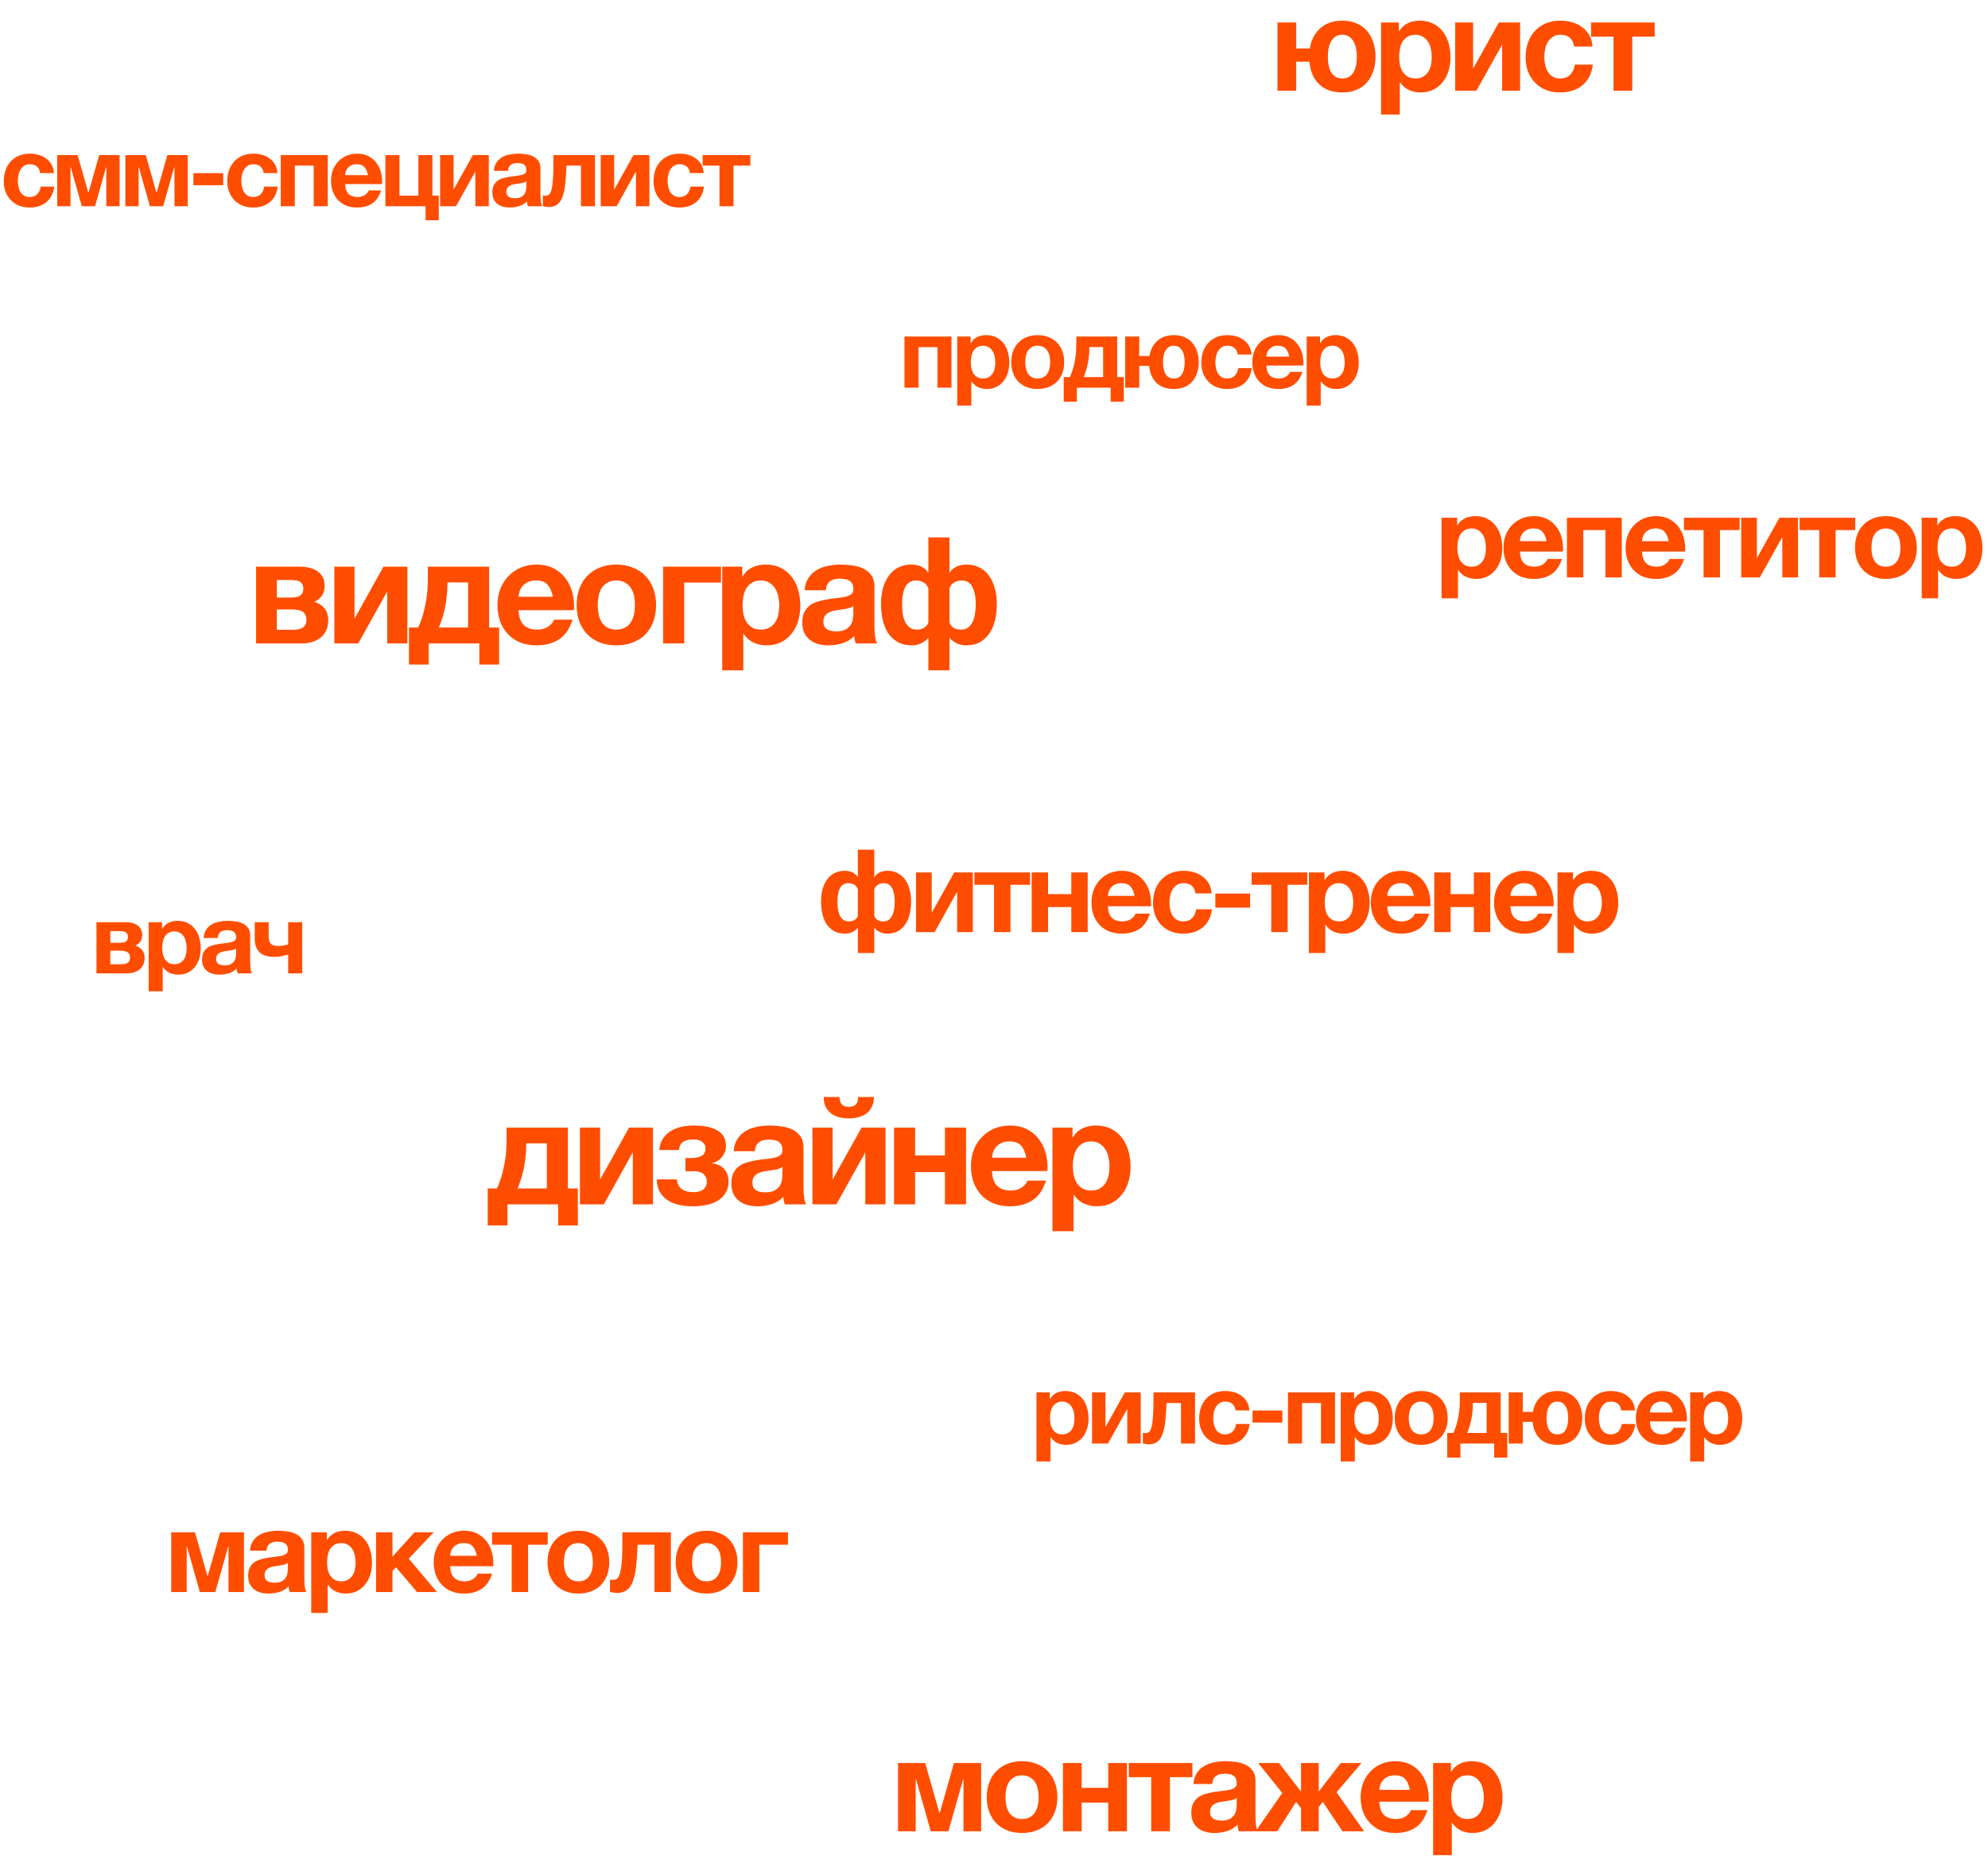
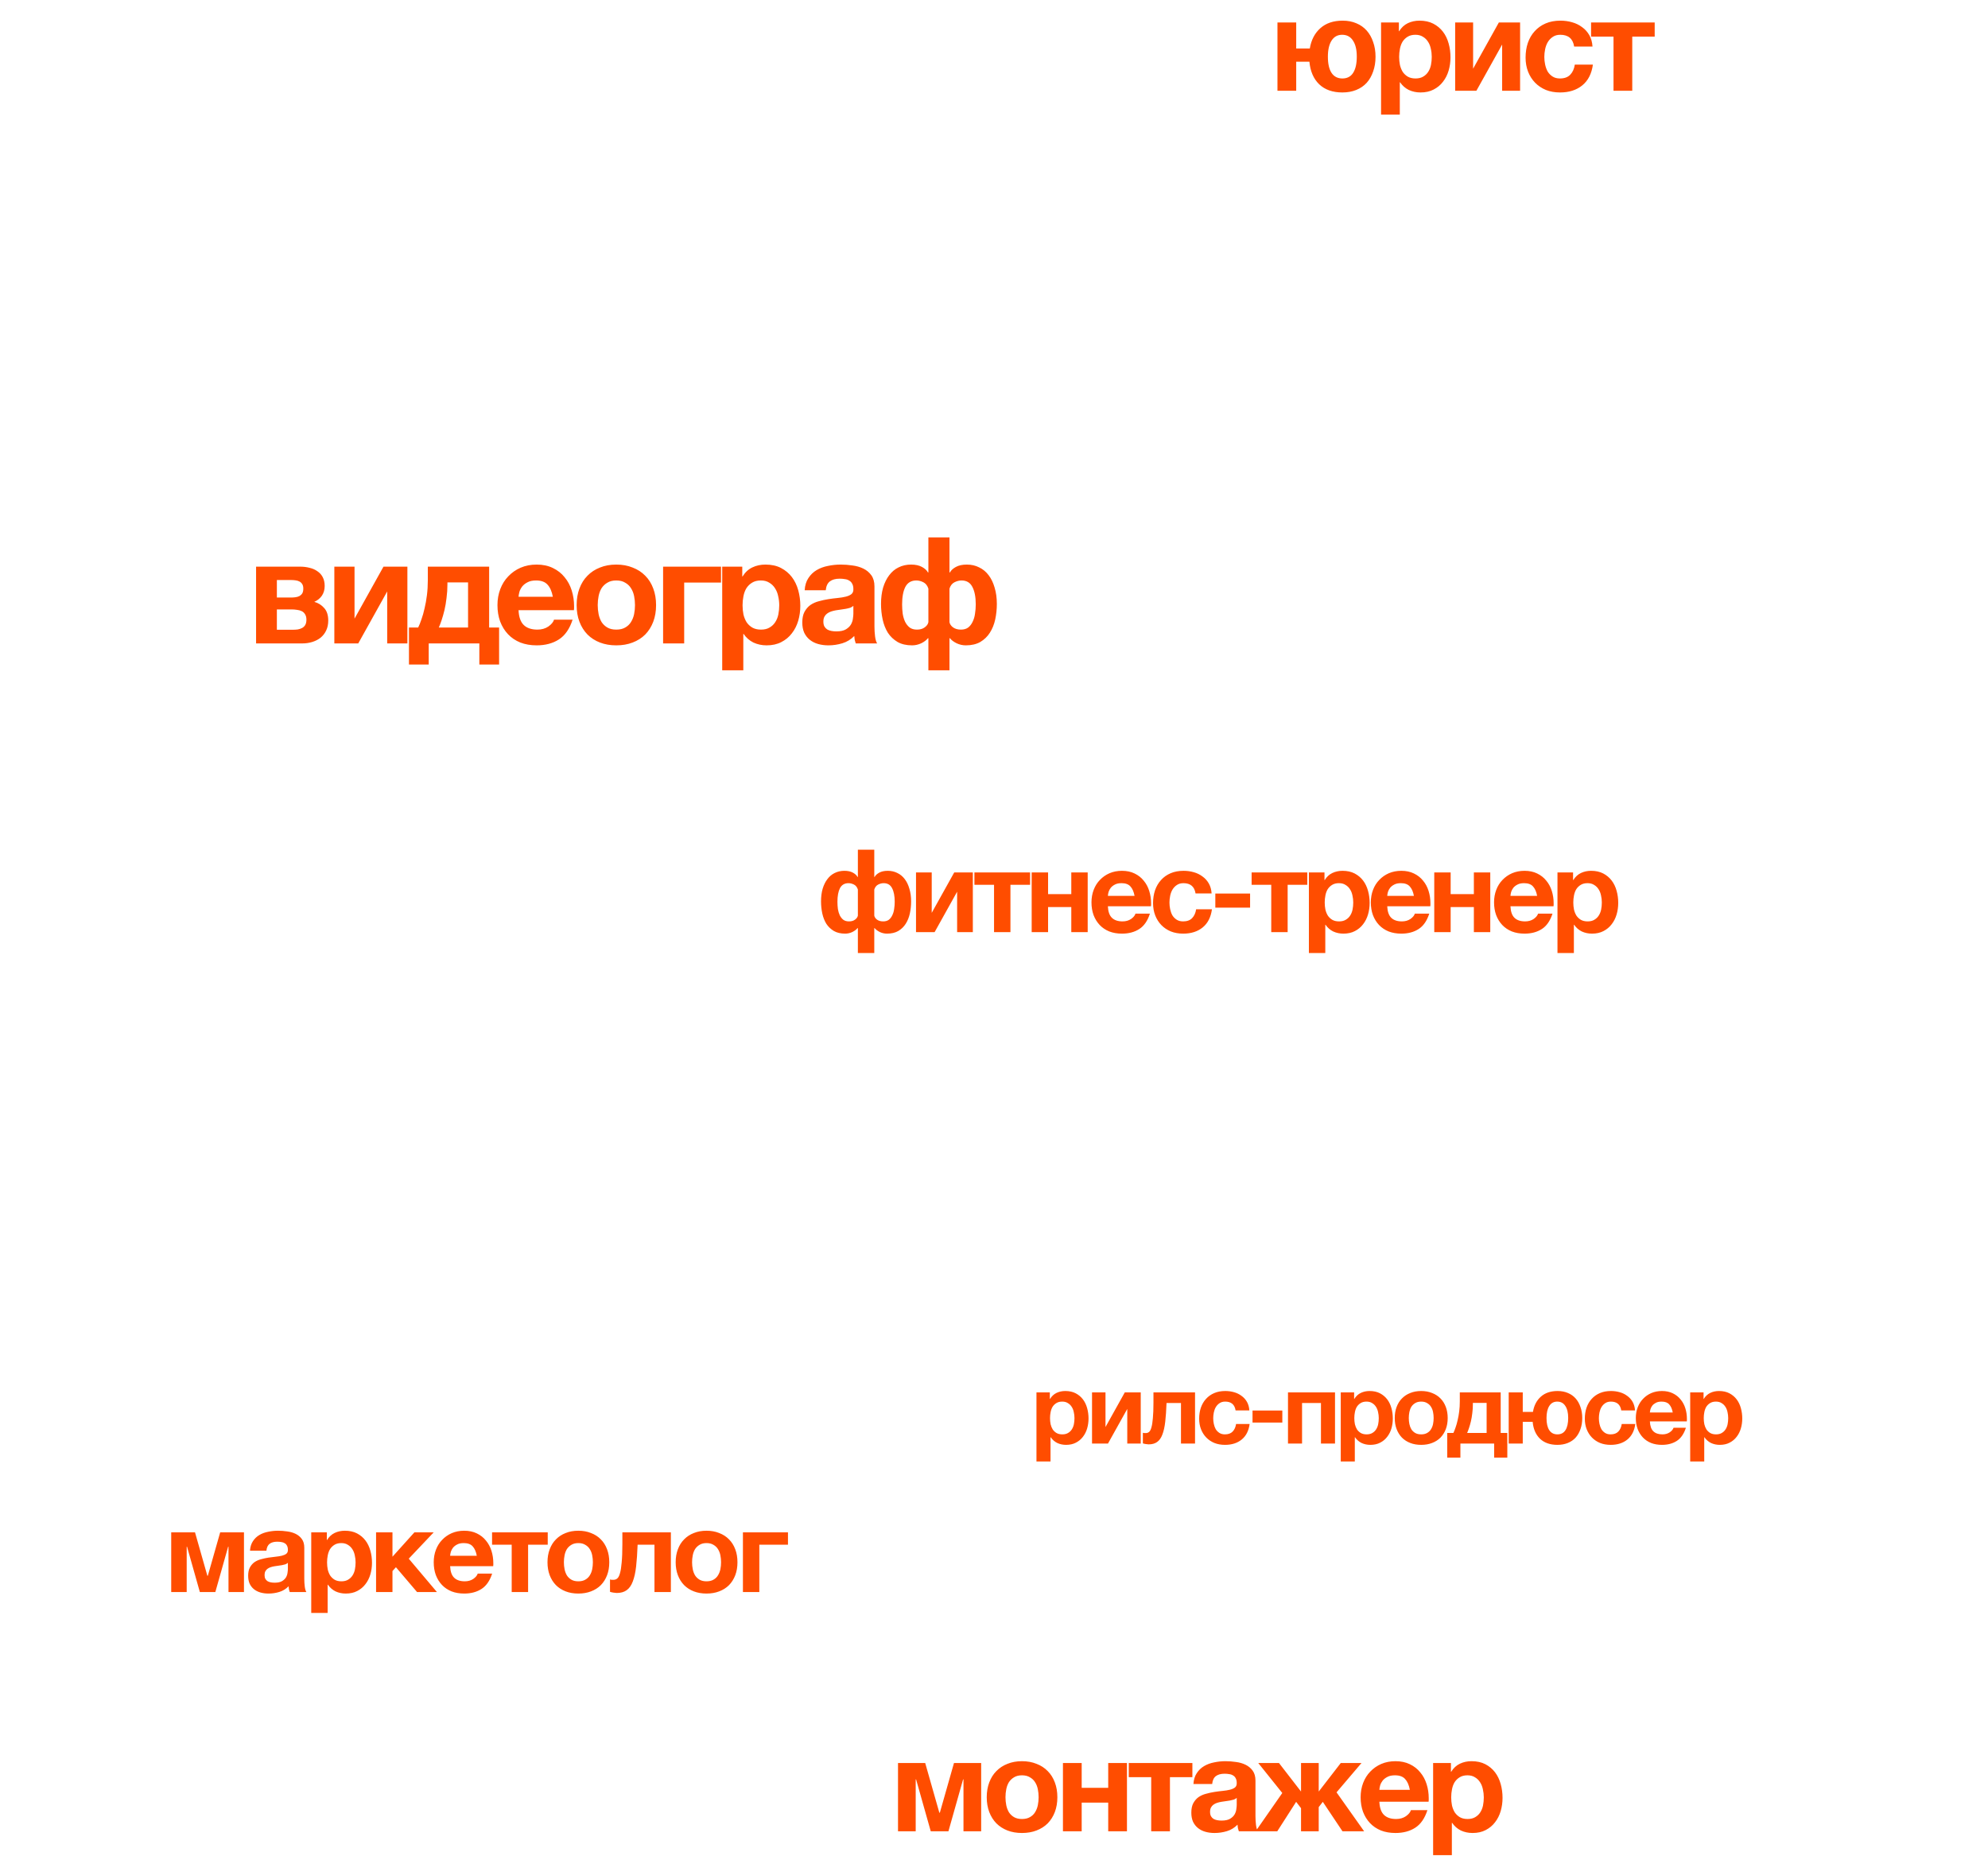
<svg xmlns="http://www.w3.org/2000/svg" width="241" height="225" viewBox="0 0 241 225" fill="none">
-   <path d="M3.588 25.156C3.116 25.156 2.688 25.08 2.304 24.928C1.92 24.768 1.592 24.548 1.32 24.268C1.048 23.988 0.836 23.656 0.684 23.272C0.532 22.88 0.456 22.452 0.456 21.988C0.456 21.508 0.524 21.064 0.66 20.656C0.804 20.24 1.012 19.884 1.284 19.588C1.556 19.284 1.888 19.048 2.28 18.88C2.672 18.712 3.12 18.628 3.624 18.628C3.992 18.628 4.344 18.676 4.68 18.772C5.024 18.868 5.328 19.016 5.592 19.216C5.864 19.408 6.084 19.652 6.252 19.948C6.42 20.244 6.516 20.588 6.54 20.98H4.872C4.76 20.268 4.34 19.912 3.612 19.912C3.34 19.912 3.112 19.976 2.928 20.104C2.744 20.224 2.592 20.384 2.472 20.584C2.36 20.776 2.28 20.992 2.232 21.232C2.184 21.472 2.16 21.704 2.16 21.928C2.16 22.152 2.184 22.38 2.232 22.612C2.28 22.844 2.356 23.056 2.46 23.248C2.572 23.432 2.72 23.584 2.904 23.704C3.088 23.824 3.312 23.884 3.576 23.884C3.984 23.884 4.296 23.772 4.512 23.548C4.736 23.316 4.876 23.008 4.932 22.624H6.576C6.464 23.448 6.144 24.076 5.616 24.508C5.088 24.94 4.412 25.156 3.588 25.156ZM6.939 18.796H9.411L10.695 23.308H10.743L12.027 18.796H14.499V25H12.891V20.284H12.855L11.523 25H9.915L8.583 20.284H8.547V25H6.939V18.796ZM15.198 18.796H17.67L18.954 23.308H19.002L20.286 18.796H22.758V25H21.15V20.284H21.114L19.782 25H18.174L16.842 20.284H16.806V25H15.198V18.796ZM23.445 20.992H27.057V22.456H23.445V20.992ZM30.684 25.156C30.212 25.156 29.784 25.08 29.4 24.928C29.016 24.768 28.688 24.548 28.416 24.268C28.144 23.988 27.932 23.656 27.78 23.272C27.628 22.88 27.552 22.452 27.552 21.988C27.552 21.508 27.62 21.064 27.756 20.656C27.9 20.24 28.108 19.884 28.38 19.588C28.652 19.284 28.984 19.048 29.376 18.88C29.768 18.712 30.216 18.628 30.72 18.628C31.088 18.628 31.44 18.676 31.776 18.772C32.12 18.868 32.424 19.016 32.688 19.216C32.96 19.408 33.18 19.652 33.348 19.948C33.516 20.244 33.612 20.588 33.636 20.98H31.968C31.856 20.268 31.436 19.912 30.708 19.912C30.436 19.912 30.208 19.976 30.024 20.104C29.84 20.224 29.688 20.384 29.568 20.584C29.456 20.776 29.376 20.992 29.328 21.232C29.28 21.472 29.256 21.704 29.256 21.928C29.256 22.152 29.28 22.38 29.328 22.612C29.376 22.844 29.452 23.056 29.556 23.248C29.668 23.432 29.816 23.584 30 23.704C30.184 23.824 30.408 23.884 30.672 23.884C31.08 23.884 31.392 23.772 31.608 23.548C31.832 23.316 31.972 23.008 32.028 22.624H33.672C33.56 23.448 33.24 24.076 32.712 24.508C32.184 24.94 31.508 25.156 30.684 25.156ZM34.035 18.796H39.735V25H38.031V20.08H35.739V25H34.035V18.796ZM43.299 25.156C42.811 25.156 42.371 25.08 41.979 24.928C41.587 24.768 41.255 24.544 40.983 24.256C40.711 23.968 40.499 23.624 40.347 23.224C40.203 22.824 40.131 22.384 40.131 21.904C40.131 21.44 40.207 21.008 40.359 20.608C40.511 20.208 40.727 19.864 41.007 19.576C41.287 19.28 41.619 19.048 42.003 18.88C42.395 18.712 42.827 18.628 43.299 18.628C43.795 18.628 44.231 18.72 44.607 18.904C44.991 19.088 45.307 19.336 45.555 19.648C45.811 19.952 46.003 20.308 46.131 20.716C46.259 21.124 46.323 21.548 46.323 21.988C46.323 22.044 46.323 22.1 46.323 22.156C46.323 22.204 46.319 22.256 46.311 22.312H41.835C41.859 22.864 41.999 23.264 42.255 23.512C42.511 23.76 42.879 23.884 43.359 23.884C43.703 23.884 43.999 23.8 44.247 23.632C44.495 23.456 44.647 23.272 44.703 23.08H46.203C45.963 23.824 45.595 24.356 45.099 24.676C44.603 24.996 44.003 25.156 43.299 25.156ZM44.607 21.232C44.527 20.8 44.383 20.472 44.175 20.248C43.975 20.024 43.667 19.912 43.251 19.912C42.971 19.912 42.743 19.96 42.567 20.056C42.391 20.144 42.247 20.256 42.135 20.392C42.031 20.528 41.955 20.672 41.907 20.824C41.867 20.976 41.843 21.112 41.835 21.232H44.607ZM51.593 25H46.721V18.796H48.425V23.716H50.717V18.796H52.421V23.716H53.189V26.704H51.593V25ZM53.352 18.796H54.984V22.996L57.324 18.796H59.256V25H57.624V20.8L55.284 25H53.352V18.796ZM61.795 25.156C61.499 25.156 61.223 25.12 60.967 25.048C60.711 24.976 60.487 24.864 60.295 24.712C60.103 24.56 59.951 24.368 59.839 24.136C59.735 23.904 59.683 23.628 59.683 23.308C59.683 22.956 59.743 22.668 59.863 22.444C59.991 22.212 60.151 22.028 60.343 21.892C60.543 21.756 60.767 21.656 61.015 21.592C61.271 21.52 61.527 21.464 61.783 21.424C62.039 21.384 62.291 21.352 62.539 21.328C62.787 21.304 63.007 21.268 63.199 21.22C63.391 21.172 63.543 21.104 63.655 21.016C63.767 20.92 63.819 20.784 63.811 20.608C63.811 20.432 63.779 20.288 63.715 20.176C63.659 20.064 63.579 19.98 63.475 19.924C63.379 19.86 63.263 19.82 63.127 19.804C62.999 19.78 62.859 19.768 62.707 19.768C62.371 19.768 62.107 19.84 61.915 19.984C61.723 20.128 61.611 20.368 61.579 20.704H59.875C59.899 20.312 59.999 19.984 60.175 19.72C60.351 19.448 60.575 19.232 60.847 19.072C61.119 18.912 61.423 18.8 61.759 18.736C62.095 18.664 62.439 18.628 62.791 18.628C63.103 18.628 63.419 18.652 63.739 18.7C64.059 18.74 64.351 18.824 64.615 18.952C64.879 19.08 65.095 19.26 65.263 19.492C65.431 19.724 65.515 20.024 65.515 20.392V23.62C65.515 23.9 65.531 24.168 65.563 24.424C65.595 24.68 65.651 24.872 65.731 25H64.003C63.971 24.904 63.943 24.808 63.919 24.712C63.903 24.608 63.891 24.504 63.883 24.4C63.611 24.68 63.291 24.876 62.923 24.988C62.555 25.1 62.179 25.156 61.795 25.156ZM62.431 24.028C62.767 24.028 63.027 23.972 63.211 23.86C63.395 23.748 63.531 23.616 63.619 23.464C63.707 23.304 63.759 23.144 63.775 22.984C63.799 22.824 63.811 22.696 63.811 22.6V21.964C63.739 22.028 63.651 22.08 63.547 22.12C63.443 22.152 63.327 22.18 63.199 22.204C63.071 22.228 62.939 22.248 62.803 22.264C62.667 22.28 62.531 22.3 62.395 22.324C62.259 22.348 62.131 22.38 62.011 22.42C61.891 22.46 61.783 22.516 61.687 22.588C61.599 22.652 61.527 22.736 61.471 22.84C61.415 22.944 61.387 23.076 61.387 23.236C61.387 23.396 61.415 23.528 61.471 23.632C61.527 23.728 61.603 23.808 61.699 23.872C61.795 23.928 61.907 23.968 62.035 23.992C62.163 24.016 62.295 24.028 62.431 24.028ZM66.502 25.096C66.43 25.096 66.318 25.084 66.166 25.06C66.014 25.036 65.894 25.008 65.806 24.976V23.692C65.854 23.708 65.91 23.72 65.974 23.728C66.038 23.728 66.102 23.728 66.166 23.728C66.31 23.728 66.438 23.684 66.55 23.596C66.67 23.5 66.766 23.32 66.838 23.056C66.918 22.792 66.978 22.416 67.018 21.928C67.066 21.44 67.09 20.8 67.09 20.008V18.796H72.13V25H70.426V20.08H68.674C68.642 20.96 68.59 21.716 68.518 22.348C68.446 22.98 68.33 23.5 68.17 23.908C68.018 24.316 67.806 24.616 67.534 24.808C67.27 25 66.926 25.096 66.502 25.096ZM72.821 18.796H74.453V22.996L76.793 18.796H78.725V25H77.093V20.8L74.753 25H72.821V18.796ZM82.357 25.156C81.885 25.156 81.457 25.08 81.073 24.928C80.689 24.768 80.361 24.548 80.089 24.268C79.817 23.988 79.605 23.656 79.453 23.272C79.301 22.88 79.225 22.452 79.225 21.988C79.225 21.508 79.293 21.064 79.429 20.656C79.573 20.24 79.781 19.884 80.053 19.588C80.325 19.284 80.657 19.048 81.049 18.88C81.441 18.712 81.889 18.628 82.393 18.628C82.761 18.628 83.113 18.676 83.449 18.772C83.793 18.868 84.097 19.016 84.361 19.216C84.633 19.408 84.853 19.652 85.021 19.948C85.189 20.244 85.285 20.588 85.309 20.98H83.641C83.529 20.268 83.109 19.912 82.381 19.912C82.109 19.912 81.881 19.976 81.697 20.104C81.513 20.224 81.361 20.384 81.241 20.584C81.129 20.776 81.049 20.992 81.001 21.232C80.953 21.472 80.929 21.704 80.929 21.928C80.929 22.152 80.953 22.38 81.001 22.612C81.049 22.844 81.125 23.056 81.229 23.248C81.341 23.432 81.489 23.584 81.673 23.704C81.857 23.824 82.081 23.884 82.345 23.884C82.753 23.884 83.065 23.772 83.281 23.548C83.505 23.316 83.645 23.008 83.701 22.624H85.345C85.233 23.448 84.913 24.076 84.385 24.508C83.857 24.94 83.181 25.156 82.357 25.156ZM87.219 20.08H85.179V18.796H90.963V20.08H88.923V25H87.219V20.08Z" fill="#FF4D00" />
  <g filter="url(#filter0_f_1807_100)">
    <path d="M162.736 11.208C161.552 11.208 160.613 10.877 159.92 10.216C159.237 9.555 158.843 8.643 158.736 7.48H157.136V11H154.864V2.728H157.136V5.88H158.784C158.955 4.845 159.381 4.024 160.064 3.416C160.747 2.808 161.648 2.504 162.768 2.504C163.387 2.504 163.941 2.611 164.432 2.824C164.923 3.027 165.339 3.32 165.68 3.704C166.021 4.088 166.283 4.552 166.464 5.096C166.656 5.629 166.752 6.221 166.752 6.872C166.752 7.533 166.656 8.131 166.464 8.664C166.283 9.197 166.021 9.656 165.68 10.04C165.339 10.413 164.917 10.701 164.416 10.904C163.915 11.107 163.355 11.208 162.736 11.208ZM162.736 9.512C163.312 9.512 163.744 9.288 164.032 8.84C164.331 8.381 164.48 7.72 164.48 6.856C164.48 6.024 164.325 5.379 164.016 4.92C163.717 4.451 163.28 4.216 162.704 4.216C162.149 4.216 161.723 4.451 161.424 4.92C161.125 5.389 160.976 6.04 160.976 6.872C160.976 7.736 161.125 8.392 161.424 8.84C161.723 9.288 162.16 9.512 162.736 9.512ZM167.423 2.728H169.583V3.784H169.615C169.893 3.336 170.245 3.011 170.671 2.808C171.098 2.605 171.567 2.504 172.079 2.504C172.73 2.504 173.29 2.627 173.759 2.872C174.229 3.117 174.618 3.443 174.927 3.848C175.237 4.253 175.466 4.728 175.615 5.272C175.765 5.805 175.839 6.365 175.839 6.952C175.839 7.507 175.765 8.04 175.615 8.552C175.466 9.064 175.237 9.517 174.927 9.912C174.629 10.307 174.25 10.621 173.791 10.856C173.343 11.091 172.815 11.208 172.207 11.208C171.695 11.208 171.221 11.107 170.783 10.904C170.357 10.691 170.005 10.381 169.727 9.976H169.695V13.896H167.423V2.728ZM171.599 9.512C171.973 9.512 172.282 9.437 172.527 9.288C172.783 9.139 172.986 8.947 173.135 8.712C173.295 8.467 173.407 8.189 173.471 7.88C173.535 7.56 173.567 7.229 173.567 6.888C173.567 6.557 173.53 6.232 173.455 5.912C173.391 5.592 173.279 5.309 173.119 5.064C172.959 4.808 172.751 4.605 172.495 4.456C172.25 4.296 171.946 4.216 171.583 4.216C171.21 4.216 170.895 4.296 170.639 4.456C170.394 4.605 170.191 4.803 170.031 5.048C169.882 5.293 169.775 5.581 169.711 5.912C169.647 6.232 169.615 6.557 169.615 6.888C169.615 7.229 169.647 7.56 169.711 7.88C169.786 8.189 169.898 8.467 170.047 8.712C170.207 8.947 170.41 9.139 170.655 9.288C170.911 9.437 171.226 9.512 171.599 9.512ZM176.405 2.728H178.581V8.328L181.701 2.728H184.277V11H182.101V5.4L178.981 11H176.405V2.728ZM189.118 11.208C188.489 11.208 187.918 11.107 187.406 10.904C186.894 10.691 186.457 10.397 186.094 10.024C185.732 9.651 185.449 9.208 185.246 8.696C185.044 8.173 184.942 7.603 184.942 6.984C184.942 6.344 185.033 5.752 185.214 5.208C185.406 4.653 185.684 4.179 186.046 3.784C186.409 3.379 186.852 3.064 187.374 2.84C187.897 2.616 188.494 2.504 189.166 2.504C189.657 2.504 190.126 2.568 190.574 2.696C191.033 2.824 191.438 3.021 191.79 3.288C192.153 3.544 192.446 3.869 192.67 4.264C192.894 4.659 193.022 5.117 193.054 5.64H190.83C190.681 4.691 190.121 4.216 189.15 4.216C188.788 4.216 188.484 4.301 188.238 4.472C187.993 4.632 187.79 4.845 187.63 5.112C187.481 5.368 187.374 5.656 187.31 5.976C187.246 6.296 187.214 6.605 187.214 6.904C187.214 7.203 187.246 7.507 187.31 7.816C187.374 8.125 187.476 8.408 187.614 8.664C187.764 8.909 187.961 9.112 188.206 9.272C188.452 9.432 188.75 9.512 189.102 9.512C189.646 9.512 190.062 9.363 190.35 9.064C190.649 8.755 190.836 8.344 190.91 7.832H193.102C192.953 8.931 192.526 9.768 191.822 10.344C191.118 10.92 190.217 11.208 189.118 11.208ZM195.602 4.44H192.882V2.728H200.594V4.44H197.874V11H195.602V4.44Z" fill="#FF4D00" />
  </g>
  <path d="M108.864 213.728H112.16L113.872 219.744H113.936L115.648 213.728H118.944V222H116.8V215.712H116.752L114.976 222H112.832L111.056 215.712H111.008V222H108.864V213.728ZM123.892 222.208C123.242 222.208 122.655 222.107 122.132 221.904C121.61 221.701 121.162 221.413 120.788 221.04C120.415 220.656 120.127 220.197 119.924 219.664C119.722 219.131 119.62 218.533 119.62 217.872C119.62 217.211 119.722 216.613 119.924 216.08C120.127 215.536 120.415 215.077 120.788 214.704C121.162 214.32 121.61 214.027 122.132 213.824C122.655 213.611 123.242 213.504 123.892 213.504C124.543 213.504 125.13 213.611 125.653 213.824C126.186 214.027 126.639 214.32 127.012 214.704C127.386 215.077 127.674 215.536 127.877 216.08C128.079 216.613 128.181 217.211 128.181 217.872C128.181 218.533 128.079 219.131 127.877 219.664C127.674 220.197 127.386 220.656 127.012 221.04C126.639 221.413 126.186 221.701 125.653 221.904C125.13 222.107 124.543 222.208 123.892 222.208ZM123.892 220.512C124.277 220.512 124.597 220.437 124.852 220.288C125.119 220.139 125.327 219.941 125.477 219.696C125.637 219.44 125.749 219.157 125.812 218.848C125.877 218.528 125.909 218.203 125.909 217.872C125.909 217.541 125.877 217.216 125.812 216.896C125.749 216.576 125.637 216.293 125.477 216.048C125.327 215.803 125.119 215.605 124.852 215.456C124.597 215.296 124.277 215.216 123.892 215.216C123.509 215.216 123.189 215.296 122.932 215.456C122.677 215.605 122.469 215.803 122.309 216.048C122.159 216.293 122.052 216.576 121.988 216.896C121.924 217.216 121.892 217.541 121.892 217.872C121.892 218.203 121.924 218.528 121.988 218.848C122.052 219.157 122.159 219.44 122.309 219.696C122.469 219.941 122.677 220.139 122.932 220.288C123.189 220.437 123.509 220.512 123.892 220.512ZM128.858 213.728H131.13V216.736H134.346V213.728H136.618V222H134.346V218.528H131.13V222H128.858V213.728ZM139.558 215.44H136.838V213.728H144.55V215.44H141.83V222H139.558V215.44ZM147.237 222.208C146.843 222.208 146.475 222.16 146.133 222.064C145.792 221.968 145.493 221.819 145.237 221.616C144.981 221.413 144.779 221.157 144.629 220.848C144.491 220.539 144.421 220.171 144.421 219.744C144.421 219.275 144.501 218.891 144.661 218.592C144.832 218.283 145.045 218.037 145.301 217.856C145.568 217.675 145.867 217.541 146.197 217.456C146.539 217.36 146.88 217.285 147.221 217.232C147.563 217.179 147.899 217.136 148.229 217.104C148.56 217.072 148.853 217.024 149.109 216.96C149.365 216.896 149.568 216.805 149.717 216.688C149.867 216.56 149.936 216.379 149.925 216.144C149.925 215.909 149.883 215.717 149.797 215.568C149.723 215.419 149.616 215.307 149.477 215.232C149.349 215.147 149.195 215.093 149.013 215.072C148.843 215.04 148.656 215.024 148.453 215.024C148.005 215.024 147.653 215.12 147.397 215.312C147.141 215.504 146.992 215.824 146.949 216.272H144.677C144.709 215.749 144.843 215.312 145.077 214.96C145.312 214.597 145.611 214.309 145.973 214.096C146.336 213.883 146.741 213.733 147.189 213.648C147.637 213.552 148.096 213.504 148.565 213.504C148.981 213.504 149.403 213.536 149.829 213.6C150.256 213.653 150.645 213.765 150.997 213.936C151.349 214.107 151.637 214.347 151.861 214.656C152.085 214.965 152.197 215.365 152.197 215.856V220.16C152.197 220.533 152.219 220.891 152.261 221.232C152.304 221.573 152.379 221.829 152.485 222H150.181C150.139 221.872 150.101 221.744 150.069 221.616C150.048 221.477 150.032 221.339 150.021 221.2C149.659 221.573 149.232 221.835 148.741 221.984C148.251 222.133 147.749 222.208 147.237 222.208ZM148.085 220.704C148.533 220.704 148.88 220.629 149.125 220.48C149.371 220.331 149.552 220.155 149.669 219.952C149.787 219.739 149.856 219.525 149.877 219.312C149.909 219.099 149.925 218.928 149.925 218.8V217.952C149.829 218.037 149.712 218.107 149.573 218.16C149.435 218.203 149.28 218.24 149.109 218.272C148.939 218.304 148.763 218.331 148.581 218.352C148.4 218.373 148.219 218.4 148.037 218.432C147.856 218.464 147.685 218.507 147.525 218.56C147.365 218.613 147.221 218.688 147.093 218.784C146.976 218.869 146.88 218.981 146.805 219.12C146.731 219.259 146.693 219.435 146.693 219.648C146.693 219.861 146.731 220.037 146.805 220.176C146.88 220.304 146.981 220.411 147.109 220.496C147.237 220.571 147.387 220.624 147.557 220.656C147.728 220.688 147.904 220.704 148.085 220.704ZM155.449 217.36L152.537 213.728H155.049L157.721 217.184V213.728H159.865V217.184L162.537 213.728H165.049L162.025 217.28L165.369 222H162.745L160.361 218.432L159.865 219.072V222H157.721V219.2L157.129 218.432L154.841 222H152.217L155.449 217.36ZM169.169 222.208C168.519 222.208 167.932 222.107 167.409 221.904C166.887 221.691 166.444 221.392 166.081 221.008C165.719 220.624 165.436 220.165 165.233 219.632C165.041 219.099 164.945 218.512 164.945 217.872C164.945 217.253 165.047 216.677 165.249 216.144C165.452 215.611 165.74 215.152 166.113 214.768C166.487 214.373 166.929 214.064 167.441 213.84C167.964 213.616 168.54 213.504 169.169 213.504C169.831 213.504 170.412 213.627 170.913 213.872C171.425 214.117 171.847 214.448 172.177 214.864C172.519 215.269 172.775 215.744 172.945 216.288C173.116 216.832 173.201 217.397 173.201 217.984C173.201 218.059 173.201 218.133 173.201 218.208C173.201 218.272 173.196 218.341 173.185 218.416H167.217C167.249 219.152 167.436 219.685 167.777 220.016C168.119 220.347 168.609 220.512 169.249 220.512C169.708 220.512 170.103 220.4 170.433 220.176C170.764 219.941 170.967 219.696 171.041 219.44H173.041C172.721 220.432 172.231 221.141 171.569 221.568C170.908 221.995 170.108 222.208 169.169 222.208ZM170.913 216.976C170.807 216.4 170.615 215.963 170.337 215.664C170.071 215.365 169.66 215.216 169.105 215.216C168.732 215.216 168.428 215.28 168.193 215.408C167.959 215.525 167.767 215.675 167.617 215.856C167.479 216.037 167.377 216.229 167.313 216.432C167.26 216.635 167.228 216.816 167.217 216.976H170.913ZM173.733 213.728H175.893V214.784H175.925C176.202 214.336 176.554 214.011 176.981 213.808C177.407 213.605 177.877 213.504 178.389 213.504C179.039 213.504 179.599 213.627 180.069 213.872C180.538 214.117 180.927 214.443 181.237 214.848C181.546 215.253 181.775 215.728 181.925 216.272C182.074 216.805 182.149 217.365 182.149 217.952C182.149 218.507 182.074 219.04 181.925 219.552C181.775 220.064 181.546 220.517 181.237 220.912C180.938 221.307 180.559 221.621 180.101 221.856C179.653 222.091 179.125 222.208 178.517 222.208C178.005 222.208 177.53 222.107 177.093 221.904C176.666 221.691 176.314 221.381 176.037 220.976H176.005V224.896H173.733V213.728ZM177.909 220.512C178.282 220.512 178.591 220.437 178.837 220.288C179.093 220.139 179.295 219.947 179.445 219.712C179.605 219.467 179.717 219.189 179.781 218.88C179.845 218.56 179.877 218.229 179.877 217.888C179.877 217.557 179.839 217.232 179.765 216.912C179.701 216.592 179.589 216.309 179.429 216.064C179.269 215.808 179.061 215.605 178.805 215.456C178.559 215.296 178.255 215.216 177.893 215.216C177.519 215.216 177.205 215.296 176.949 215.456C176.703 215.605 176.501 215.803 176.341 216.048C176.191 216.293 176.085 216.581 176.021 216.912C175.957 217.232 175.925 217.557 175.925 217.888C175.925 218.229 175.957 218.56 176.021 218.88C176.095 219.189 176.207 219.467 176.357 219.712C176.517 219.947 176.719 220.139 176.965 220.288C177.221 220.437 177.535 220.512 177.909 220.512Z" fill="#FF4D00" />
-   <path d="M59.126 144.074H60.242C60.374 143.81 60.506 143.48 60.638 143.084C60.782 142.688 60.908 142.244 61.016 141.752C61.136 141.26 61.232 140.726 61.304 140.15C61.376 139.574 61.412 138.968 61.412 138.332V136.694H68.846V144.074H70.052V148.556H67.658V146H61.52V148.556H59.126V144.074ZM66.29 144.074V138.602H63.788V138.836C63.788 139.412 63.752 139.964 63.68 140.492C63.62 141.02 63.536 141.512 63.428 141.968C63.32 142.412 63.206 142.814 63.086 143.174C62.966 143.534 62.852 143.834 62.744 144.074H66.29ZM70.304 136.694H72.752V142.994L76.262 136.694H79.16V146H76.712V139.7L73.202 146H70.304V136.694ZM83.977 146.234C83.389 146.234 82.831 146.174 82.303 146.054C81.787 145.946 81.331 145.76 80.935 145.496C80.539 145.232 80.221 144.896 79.981 144.488C79.753 144.08 79.633 143.576 79.621 142.976H82.051C82.099 143.48 82.291 143.864 82.627 144.128C82.975 144.392 83.443 144.524 84.031 144.524C84.607 144.524 85.027 144.404 85.291 144.164C85.555 143.924 85.687 143.63 85.687 143.282C85.687 142.898 85.561 142.586 85.309 142.346C85.069 142.106 84.661 141.986 84.085 141.986H83.095V140.384H83.761C84.301 140.384 84.727 140.3 85.039 140.132C85.363 139.964 85.525 139.646 85.525 139.178C85.525 138.902 85.405 138.662 85.165 138.458C84.937 138.242 84.571 138.134 84.067 138.134C83.551 138.134 83.143 138.224 82.843 138.404C82.555 138.572 82.375 138.908 82.303 139.412H79.927C79.975 138.872 80.119 138.416 80.359 138.044C80.611 137.66 80.923 137.354 81.295 137.126C81.679 136.886 82.111 136.712 82.591 136.604C83.083 136.496 83.593 136.442 84.121 136.442C85.357 136.442 86.311 136.646 86.983 137.054C87.667 137.45 88.009 138.08 88.009 138.944C88.009 139.22 87.955 139.478 87.847 139.718C87.751 139.946 87.625 140.15 87.469 140.33C87.313 140.51 87.133 140.66 86.929 140.78C86.725 140.888 86.527 140.96 86.335 140.996V141.032C86.551 141.056 86.773 141.11 87.001 141.194C87.241 141.266 87.457 141.392 87.649 141.572C87.841 141.74 87.997 141.962 88.117 142.238C88.249 142.502 88.315 142.838 88.315 143.246C88.315 143.75 88.207 144.188 87.991 144.56C87.787 144.932 87.493 145.244 87.109 145.496C86.737 145.748 86.281 145.934 85.741 146.054C85.213 146.174 84.625 146.234 83.977 146.234ZM91.825 146.234C91.381 146.234 90.967 146.18 90.583 146.072C90.199 145.964 89.863 145.796 89.575 145.568C89.287 145.34 89.059 145.052 88.891 144.704C88.735 144.356 88.657 143.942 88.657 143.462C88.657 142.934 88.747 142.502 88.927 142.166C89.119 141.818 89.359 141.542 89.647 141.338C89.947 141.134 90.283 140.984 90.655 140.888C91.039 140.78 91.423 140.696 91.807 140.636C92.191 140.576 92.569 140.528 92.941 140.492C93.313 140.456 93.643 140.402 93.931 140.33C94.219 140.258 94.447 140.156 94.615 140.024C94.783 139.88 94.861 139.676 94.849 139.412C94.849 139.148 94.801 138.932 94.705 138.764C94.621 138.596 94.501 138.47 94.345 138.386C94.201 138.29 94.027 138.23 93.823 138.206C93.631 138.17 93.421 138.152 93.193 138.152C92.689 138.152 92.293 138.26 92.005 138.476C91.717 138.692 91.549 139.052 91.501 139.556H88.945C88.981 138.968 89.131 138.476 89.395 138.08C89.659 137.672 89.995 137.348 90.403 137.108C90.811 136.868 91.267 136.7 91.771 136.604C92.275 136.496 92.791 136.442 93.319 136.442C93.787 136.442 94.261 136.478 94.741 136.55C95.221 136.61 95.659 136.736 96.055 136.928C96.451 137.12 96.775 137.39 97.027 137.738C97.279 138.086 97.405 138.536 97.405 139.088V143.93C97.405 144.35 97.429 144.752 97.477 145.136C97.525 145.52 97.609 145.808 97.729 146H95.137C95.089 145.856 95.047 145.712 95.011 145.568C94.987 145.412 94.969 145.256 94.957 145.1C94.549 145.52 94.069 145.814 93.517 145.982C92.965 146.15 92.401 146.234 91.825 146.234ZM92.779 144.542C93.283 144.542 93.673 144.458 93.949 144.29C94.225 144.122 94.429 143.924 94.561 143.696C94.693 143.456 94.771 143.216 94.795 142.976C94.831 142.736 94.849 142.544 94.849 142.4V141.446C94.741 141.542 94.609 141.62 94.453 141.68C94.297 141.728 94.123 141.77 93.931 141.806C93.739 141.842 93.541 141.872 93.337 141.896C93.133 141.92 92.929 141.95 92.725 141.986C92.521 142.022 92.329 142.07 92.149 142.13C91.969 142.19 91.807 142.274 91.663 142.382C91.531 142.478 91.423 142.604 91.339 142.76C91.255 142.916 91.213 143.114 91.213 143.354C91.213 143.594 91.255 143.792 91.339 143.948C91.423 144.092 91.537 144.212 91.681 144.308C91.825 144.392 91.993 144.452 92.185 144.488C92.377 144.524 92.575 144.542 92.779 144.542ZM98.489 136.694H100.937V142.994L104.447 136.694H107.345V146H104.897V139.7L101.387 146H98.489V136.694ZM102.899 135.578C102.479 135.578 102.083 135.53 101.711 135.434C101.351 135.338 101.033 135.188 100.757 134.984C100.481 134.768 100.259 134.498 100.091 134.174C99.935 133.85 99.857 133.454 99.857 132.986H101.765C101.789 133.394 101.885 133.694 102.053 133.886C102.221 134.078 102.503 134.174 102.899 134.174C103.283 134.174 103.565 134.084 103.745 133.904C103.925 133.712 104.021 133.406 104.033 132.986H105.941C105.941 133.454 105.857 133.85 105.689 134.174C105.533 134.498 105.317 134.768 105.041 134.984C104.765 135.188 104.441 135.338 104.069 135.434C103.697 135.53 103.307 135.578 102.899 135.578ZM108.382 136.694H110.938V140.078H114.556V136.694H117.112V146H114.556V142.094H110.938V146H108.382V136.694ZM122.454 146.234C121.722 146.234 121.062 146.12 120.474 145.892C119.886 145.652 119.388 145.316 118.98 144.884C118.572 144.452 118.254 143.936 118.026 143.336C117.81 142.736 117.702 142.076 117.702 141.356C117.702 140.66 117.816 140.012 118.044 139.412C118.272 138.812 118.596 138.296 119.016 137.864C119.436 137.42 119.934 137.072 120.51 136.82C121.098 136.568 121.746 136.442 122.454 136.442C123.198 136.442 123.852 136.58 124.416 136.856C124.992 137.132 125.466 137.504 125.838 137.972C126.222 138.428 126.51 138.962 126.702 139.574C126.894 140.186 126.99 140.822 126.99 141.482C126.99 141.566 126.99 141.65 126.99 141.734C126.99 141.806 126.984 141.884 126.972 141.968H120.258C120.294 142.796 120.504 143.396 120.888 143.768C121.272 144.14 121.824 144.326 122.544 144.326C123.06 144.326 123.504 144.2 123.876 143.948C124.248 143.684 124.476 143.408 124.56 143.12H126.81C126.45 144.236 125.898 145.034 125.154 145.514C124.41 145.994 123.51 146.234 122.454 146.234ZM124.416 140.348C124.296 139.7 124.08 139.208 123.768 138.872C123.468 138.536 123.006 138.368 122.382 138.368C121.962 138.368 121.62 138.44 121.356 138.584C121.092 138.716 120.876 138.884 120.708 139.088C120.552 139.292 120.438 139.508 120.366 139.736C120.306 139.964 120.27 140.168 120.258 140.348H124.416ZM127.588 136.694H130.018V137.882H130.054C130.366 137.378 130.762 137.012 131.242 136.784C131.722 136.556 132.25 136.442 132.826 136.442C133.558 136.442 134.188 136.58 134.716 136.856C135.244 137.132 135.682 137.498 136.03 137.954C136.378 138.41 136.636 138.944 136.804 139.556C136.972 140.156 137.056 140.786 137.056 141.446C137.056 142.07 136.972 142.67 136.804 143.246C136.636 143.822 136.378 144.332 136.03 144.776C135.694 145.22 135.268 145.574 134.752 145.838C134.248 146.102 133.654 146.234 132.97 146.234C132.394 146.234 131.86 146.12 131.368 145.892C130.888 145.652 130.492 145.304 130.18 144.848H130.144V149.258H127.588V136.694ZM132.286 144.326C132.706 144.326 133.054 144.242 133.33 144.074C133.618 143.906 133.846 143.69 134.014 143.426C134.194 143.15 134.32 142.838 134.392 142.49C134.464 142.13 134.5 141.758 134.5 141.374C134.5 141.002 134.458 140.636 134.374 140.276C134.302 139.916 134.176 139.598 133.996 139.322C133.816 139.034 133.582 138.806 133.294 138.638C133.018 138.458 132.676 138.368 132.268 138.368C131.848 138.368 131.494 138.458 131.206 138.638C130.93 138.806 130.702 139.028 130.522 139.304C130.354 139.58 130.234 139.904 130.162 140.276C130.09 140.636 130.054 141.002 130.054 141.374C130.054 141.758 130.09 142.13 130.162 142.49C130.246 142.838 130.372 143.15 130.54 143.426C130.72 143.69 130.948 143.906 131.224 144.074C131.512 144.242 131.866 144.326 132.286 144.326Z" fill="#FF4D00" />
  <path d="M103.998 112.51H103.956C103.816 112.687 103.606 112.846 103.326 112.986C103.046 113.117 102.757 113.182 102.458 113.182C101.917 113.182 101.459 113.075 101.086 112.86C100.713 112.636 100.409 112.347 100.176 111.992C99.952 111.628 99.789 111.213 99.686 110.746C99.583 110.27 99.532 109.78 99.532 109.276C99.532 108.707 99.597 108.193 99.728 107.736C99.868 107.279 100.059 106.891 100.302 106.574C100.545 106.247 100.839 106 101.184 105.832C101.539 105.655 101.931 105.566 102.36 105.566C102.78 105.566 103.125 105.641 103.396 105.79C103.667 105.939 103.853 106.112 103.956 106.308H103.998V103.004H105.986V106.308H106.028C106.131 106.112 106.317 105.939 106.588 105.79C106.859 105.641 107.204 105.566 107.624 105.566C108.053 105.566 108.441 105.655 108.786 105.832C109.141 106 109.439 106.247 109.682 106.574C109.925 106.891 110.111 107.279 110.242 107.736C110.382 108.193 110.452 108.707 110.452 109.276C110.452 109.78 110.401 110.27 110.298 110.746C110.195 111.213 110.027 111.628 109.794 111.992C109.57 112.347 109.271 112.636 108.898 112.86C108.525 113.075 108.067 113.182 107.526 113.182C107.227 113.182 106.938 113.117 106.658 112.986C106.378 112.846 106.168 112.687 106.028 112.51H105.986V115.534H103.998V112.51ZM102.92 111.698C103.219 111.698 103.461 111.628 103.648 111.488C103.844 111.348 103.961 111.185 103.998 110.998V107.834C103.905 107.545 103.746 107.344 103.522 107.232C103.298 107.12 103.079 107.064 102.864 107.064C102.388 107.064 102.043 107.265 101.828 107.666C101.623 108.067 101.52 108.618 101.52 109.318C101.52 109.617 101.539 109.911 101.576 110.2C101.623 110.48 101.697 110.732 101.8 110.956C101.912 111.18 102.057 111.362 102.234 111.502C102.411 111.633 102.64 111.698 102.92 111.698ZM107.064 111.698C107.344 111.698 107.573 111.633 107.75 111.502C107.927 111.362 108.067 111.18 108.17 110.956C108.282 110.732 108.357 110.48 108.394 110.2C108.441 109.911 108.464 109.617 108.464 109.318C108.464 108.618 108.357 108.067 108.142 107.666C107.937 107.265 107.596 107.064 107.12 107.064C106.905 107.064 106.686 107.12 106.462 107.232C106.238 107.344 106.079 107.545 105.986 107.834V110.998C106.023 111.185 106.135 111.348 106.322 111.488C106.518 111.628 106.765 111.698 107.064 111.698ZM111.046 105.762H112.95V110.662L115.68 105.762H117.934V113H116.03V108.1L113.3 113H111.046V105.762ZM120.505 107.26H118.125V105.762H124.873V107.26H122.493V113H120.505V107.26ZM125.068 105.762H127.056V108.394H129.87V105.762H131.858V113H129.87V109.962H127.056V113H125.068V105.762ZM136.013 113.182C135.444 113.182 134.93 113.093 134.473 112.916C134.016 112.729 133.628 112.468 133.311 112.132C132.994 111.796 132.746 111.395 132.569 110.928C132.401 110.461 132.317 109.948 132.317 109.388C132.317 108.847 132.406 108.343 132.583 107.876C132.76 107.409 133.012 107.008 133.339 106.672C133.666 106.327 134.053 106.056 134.501 105.86C134.958 105.664 135.462 105.566 136.013 105.566C136.592 105.566 137.1 105.673 137.539 105.888C137.987 106.103 138.356 106.392 138.645 106.756C138.944 107.111 139.168 107.526 139.317 108.002C139.466 108.478 139.541 108.973 139.541 109.486C139.541 109.551 139.541 109.617 139.541 109.682C139.541 109.738 139.536 109.799 139.527 109.864H134.305C134.333 110.508 134.496 110.975 134.795 111.264C135.094 111.553 135.523 111.698 136.083 111.698C136.484 111.698 136.83 111.6 137.119 111.404C137.408 111.199 137.586 110.984 137.651 110.76H139.401C139.121 111.628 138.692 112.249 138.113 112.622C137.534 112.995 136.834 113.182 136.013 113.182ZM137.539 108.604C137.446 108.1 137.278 107.717 137.035 107.456C136.802 107.195 136.442 107.064 135.957 107.064C135.63 107.064 135.364 107.12 135.159 107.232C134.954 107.335 134.786 107.465 134.655 107.624C134.534 107.783 134.445 107.951 134.389 108.128C134.342 108.305 134.314 108.464 134.305 108.604H137.539ZM143.436 113.182C142.885 113.182 142.386 113.093 141.938 112.916C141.49 112.729 141.107 112.473 140.79 112.146C140.473 111.819 140.225 111.432 140.048 110.984C139.871 110.527 139.782 110.027 139.782 109.486C139.782 108.926 139.861 108.408 140.02 107.932C140.188 107.447 140.431 107.031 140.748 106.686C141.065 106.331 141.453 106.056 141.91 105.86C142.367 105.664 142.89 105.566 143.478 105.566C143.907 105.566 144.318 105.622 144.71 105.734C145.111 105.846 145.466 106.019 145.774 106.252C146.091 106.476 146.348 106.761 146.544 107.106C146.74 107.451 146.852 107.853 146.88 108.31H144.934C144.803 107.479 144.313 107.064 143.464 107.064C143.147 107.064 142.881 107.139 142.666 107.288C142.451 107.428 142.274 107.615 142.134 107.848C142.003 108.072 141.91 108.324 141.854 108.604C141.798 108.884 141.77 109.155 141.77 109.416C141.77 109.677 141.798 109.943 141.854 110.214C141.91 110.485 141.999 110.732 142.12 110.956C142.251 111.171 142.423 111.348 142.638 111.488C142.853 111.628 143.114 111.698 143.422 111.698C143.898 111.698 144.262 111.567 144.514 111.306C144.775 111.035 144.939 110.676 145.004 110.228H146.922C146.791 111.189 146.418 111.922 145.802 112.426C145.186 112.93 144.397 113.182 143.436 113.182ZM147.331 108.324H151.545V110.032H147.331V108.324ZM154.11 107.26H151.73V105.762H158.478V107.26H156.098V113H154.11V107.26ZM158.674 105.762H160.564V106.686H160.592C160.834 106.294 161.142 106.009 161.516 105.832C161.889 105.655 162.3 105.566 162.748 105.566C163.317 105.566 163.807 105.673 164.218 105.888C164.628 106.103 164.969 106.387 165.24 106.742C165.51 107.097 165.711 107.512 165.842 107.988C165.972 108.455 166.038 108.945 166.038 109.458C166.038 109.943 165.972 110.41 165.842 110.858C165.711 111.306 165.51 111.703 165.24 112.048C164.978 112.393 164.647 112.669 164.246 112.874C163.854 113.079 163.392 113.182 162.86 113.182C162.412 113.182 161.996 113.093 161.614 112.916C161.24 112.729 160.932 112.459 160.69 112.104H160.662V115.534H158.674V105.762ZM162.328 111.698C162.654 111.698 162.925 111.633 163.14 111.502C163.364 111.371 163.541 111.203 163.672 110.998C163.812 110.783 163.91 110.541 163.966 110.27C164.022 109.99 164.05 109.701 164.05 109.402C164.05 109.113 164.017 108.828 163.952 108.548C163.896 108.268 163.798 108.021 163.658 107.806C163.518 107.582 163.336 107.405 163.112 107.274C162.897 107.134 162.631 107.064 162.314 107.064C161.987 107.064 161.712 107.134 161.488 107.274C161.273 107.405 161.096 107.577 160.956 107.792C160.825 108.007 160.732 108.259 160.676 108.548C160.62 108.828 160.592 109.113 160.592 109.402C160.592 109.701 160.62 109.99 160.676 110.27C160.741 110.541 160.839 110.783 160.97 110.998C161.11 111.203 161.287 111.371 161.502 111.502C161.726 111.633 162.001 111.698 162.328 111.698ZM169.878 113.182C169.309 113.182 168.796 113.093 168.338 112.916C167.881 112.729 167.494 112.468 167.176 112.132C166.859 111.796 166.612 111.395 166.434 110.928C166.266 110.461 166.182 109.948 166.182 109.388C166.182 108.847 166.271 108.343 166.448 107.876C166.626 107.409 166.878 107.008 167.204 106.672C167.531 106.327 167.918 106.056 168.366 105.86C168.824 105.664 169.328 105.566 169.878 105.566C170.457 105.566 170.966 105.673 171.404 105.888C171.852 106.103 172.221 106.392 172.51 106.756C172.809 107.111 173.033 107.526 173.182 108.002C173.332 108.478 173.406 108.973 173.406 109.486C173.406 109.551 173.406 109.617 173.406 109.682C173.406 109.738 173.402 109.799 173.392 109.864H168.17C168.198 110.508 168.362 110.975 168.66 111.264C168.959 111.553 169.388 111.698 169.948 111.698C170.35 111.698 170.695 111.6 170.984 111.404C171.274 111.199 171.451 110.984 171.516 110.76H173.266C172.986 111.628 172.557 112.249 171.978 112.622C171.4 112.995 170.7 113.182 169.878 113.182ZM171.404 108.604C171.311 108.1 171.143 107.717 170.9 107.456C170.667 107.195 170.308 107.064 169.822 107.064C169.496 107.064 169.23 107.12 169.024 107.232C168.819 107.335 168.651 107.465 168.52 107.624C168.399 107.783 168.31 107.951 168.254 108.128C168.208 108.305 168.18 108.464 168.17 108.604H171.404ZM173.871 105.762H175.859V108.394H178.673V105.762H180.661V113H178.673V109.962H175.859V113H173.871V105.762ZM184.816 113.182C184.247 113.182 183.733 113.093 183.276 112.916C182.819 112.729 182.431 112.468 182.114 112.132C181.797 111.796 181.549 111.395 181.372 110.928C181.204 110.461 181.12 109.948 181.12 109.388C181.12 108.847 181.209 108.343 181.386 107.876C181.563 107.409 181.815 107.008 182.142 106.672C182.469 106.327 182.856 106.056 183.304 105.86C183.761 105.664 184.265 105.566 184.816 105.566C185.395 105.566 185.903 105.673 186.342 105.888C186.79 106.103 187.159 106.392 187.448 106.756C187.747 107.111 187.971 107.526 188.12 108.002C188.269 108.478 188.344 108.973 188.344 109.486C188.344 109.551 188.344 109.617 188.344 109.682C188.344 109.738 188.339 109.799 188.33 109.864H183.108C183.136 110.508 183.299 110.975 183.598 111.264C183.897 111.553 184.326 111.698 184.886 111.698C185.287 111.698 185.633 111.6 185.922 111.404C186.211 111.199 186.389 110.984 186.454 110.76H188.204C187.924 111.628 187.495 112.249 186.916 112.622C186.337 112.995 185.637 113.182 184.816 113.182ZM186.342 108.604C186.249 108.1 186.081 107.717 185.838 107.456C185.605 107.195 185.245 107.064 184.76 107.064C184.433 107.064 184.167 107.12 183.962 107.232C183.757 107.335 183.589 107.465 183.458 107.624C183.337 107.783 183.248 107.951 183.192 108.128C183.145 108.305 183.117 108.464 183.108 108.604H186.342ZM188.809 105.762H190.699V106.686H190.727C190.97 106.294 191.278 106.009 191.651 105.832C192.024 105.655 192.435 105.566 192.883 105.566C193.452 105.566 193.942 105.673 194.353 105.888C194.764 106.103 195.104 106.387 195.375 106.742C195.646 107.097 195.846 107.512 195.977 107.988C196.108 108.455 196.173 108.945 196.173 109.458C196.173 109.943 196.108 110.41 195.977 110.858C195.846 111.306 195.646 111.703 195.375 112.048C195.114 112.393 194.782 112.669 194.381 112.874C193.989 113.079 193.527 113.182 192.995 113.182C192.547 113.182 192.132 113.093 191.749 112.916C191.376 112.729 191.068 112.459 190.825 112.104H190.797V115.534H188.809V105.762ZM192.463 111.698C192.79 111.698 193.06 111.633 193.275 111.502C193.499 111.371 193.676 111.203 193.807 110.998C193.947 110.783 194.045 110.541 194.101 110.27C194.157 109.99 194.185 109.701 194.185 109.402C194.185 109.113 194.152 108.828 194.087 108.548C194.031 108.268 193.933 108.021 193.793 107.806C193.653 107.582 193.471 107.405 193.247 107.274C193.032 107.134 192.766 107.064 192.449 107.064C192.122 107.064 191.847 107.134 191.623 107.274C191.408 107.405 191.231 107.577 191.091 107.792C190.96 108.007 190.867 108.259 190.811 108.548C190.755 108.828 190.727 109.113 190.727 109.402C190.727 109.701 190.755 109.99 190.811 110.27C190.876 110.541 190.974 110.783 191.105 110.998C191.245 111.203 191.422 111.371 191.637 111.502C191.861 111.633 192.136 111.698 192.463 111.698Z" fill="#FF4D00" />
-   <path d="M11.696 111.796H15.26C15.532 111.796 15.788 111.828 16.028 111.892C16.268 111.948 16.476 112.04 16.652 112.168C16.836 112.288 16.98 112.448 17.084 112.648C17.188 112.848 17.24 113.084 17.24 113.356C17.24 113.66 17.164 113.924 17.012 114.148C16.86 114.364 16.656 114.528 16.4 114.64C16.72 114.728 16.988 114.896 17.204 115.144C17.42 115.384 17.528 115.72 17.528 116.152C17.528 116.456 17.472 116.724 17.36 116.956C17.256 117.18 17.108 117.372 16.916 117.532C16.724 117.684 16.5 117.8 16.244 117.88C15.988 117.96 15.716 118 15.428 118H11.696V111.796ZM14.636 116.896C14.78 116.896 14.92 116.888 15.056 116.872C15.192 116.848 15.312 116.808 15.416 116.752C15.52 116.696 15.604 116.616 15.668 116.512C15.732 116.4 15.764 116.256 15.764 116.08C15.764 115.904 15.728 115.76 15.656 115.648C15.592 115.536 15.504 115.452 15.392 115.396C15.28 115.34 15.152 115.304 15.008 115.288C14.864 115.264 14.716 115.252 14.564 115.252H13.376V116.896H14.636ZM14.504 114.292C14.632 114.292 14.756 114.284 14.876 114.268C14.996 114.252 15.104 114.22 15.2 114.172C15.296 114.116 15.372 114.044 15.428 113.956C15.484 113.86 15.512 113.732 15.512 113.572C15.512 113.42 15.484 113.3 15.428 113.212C15.372 113.116 15.296 113.044 15.2 112.996C15.112 112.948 15.004 112.916 14.876 112.9C14.756 112.884 14.632 112.876 14.504 112.876H13.376V114.292H14.504ZM18.021 111.796H19.641V112.588H19.665C19.873 112.252 20.137 112.008 20.457 111.856C20.777 111.704 21.129 111.628 21.513 111.628C22.001 111.628 22.421 111.72 22.773 111.904C23.125 112.088 23.417 112.332 23.649 112.636C23.881 112.94 24.053 113.296 24.165 113.704C24.277 114.104 24.333 114.524 24.333 114.964C24.333 115.38 24.277 115.78 24.165 116.164C24.053 116.548 23.881 116.888 23.649 117.184C23.425 117.48 23.141 117.716 22.797 117.892C22.461 118.068 22.065 118.156 21.609 118.156C21.225 118.156 20.869 118.08 20.541 117.928C20.221 117.768 19.957 117.536 19.749 117.232H19.725V120.172H18.021V111.796ZM21.153 116.884C21.433 116.884 21.665 116.828 21.849 116.716C22.041 116.604 22.193 116.46 22.305 116.284C22.425 116.1 22.509 115.892 22.557 115.66C22.605 115.42 22.629 115.172 22.629 114.916C22.629 114.668 22.601 114.424 22.545 114.184C22.497 113.944 22.413 113.732 22.293 113.548C22.173 113.356 22.017 113.204 21.825 113.092C21.641 112.972 21.413 112.912 21.141 112.912C20.861 112.912 20.625 112.972 20.433 113.092C20.249 113.204 20.097 113.352 19.977 113.536C19.865 113.72 19.785 113.936 19.737 114.184C19.689 114.424 19.665 114.668 19.665 114.916C19.665 115.172 19.689 115.42 19.737 115.66C19.793 115.892 19.877 116.1 19.989 116.284C20.109 116.46 20.261 116.604 20.445 116.716C20.637 116.828 20.873 116.884 21.153 116.884ZM26.605 118.156C26.309 118.156 26.033 118.12 25.777 118.048C25.521 117.976 25.297 117.864 25.105 117.712C24.913 117.56 24.761 117.368 24.649 117.136C24.545 116.904 24.493 116.628 24.493 116.308C24.493 115.956 24.553 115.668 24.673 115.444C24.801 115.212 24.961 115.028 25.153 114.892C25.353 114.756 25.577 114.656 25.825 114.592C26.081 114.52 26.337 114.464 26.593 114.424C26.849 114.384 27.101 114.352 27.349 114.328C27.597 114.304 27.817 114.268 28.009 114.22C28.201 114.172 28.353 114.104 28.465 114.016C28.577 113.92 28.629 113.784 28.621 113.608C28.621 113.432 28.589 113.288 28.525 113.176C28.469 113.064 28.389 112.98 28.285 112.924C28.189 112.86 28.073 112.82 27.937 112.804C27.809 112.78 27.669 112.768 27.517 112.768C27.181 112.768 26.917 112.84 26.725 112.984C26.533 113.128 26.421 113.368 26.389 113.704H24.685C24.709 113.312 24.809 112.984 24.985 112.72C25.161 112.448 25.385 112.232 25.657 112.072C25.929 111.912 26.233 111.8 26.569 111.736C26.905 111.664 27.249 111.628 27.601 111.628C27.913 111.628 28.229 111.652 28.549 111.7C28.869 111.74 29.161 111.824 29.425 111.952C29.689 112.08 29.905 112.26 30.073 112.492C30.241 112.724 30.325 113.024 30.325 113.392V116.62C30.325 116.9 30.341 117.168 30.373 117.424C30.405 117.68 30.461 117.872 30.541 118H28.813C28.781 117.904 28.753 117.808 28.729 117.712C28.713 117.608 28.701 117.504 28.693 117.4C28.421 117.68 28.101 117.876 27.733 117.988C27.365 118.1 26.989 118.156 26.605 118.156ZM27.241 117.028C27.577 117.028 27.837 116.972 28.021 116.86C28.205 116.748 28.341 116.616 28.429 116.464C28.517 116.304 28.569 116.144 28.585 115.984C28.609 115.824 28.621 115.696 28.621 115.6V114.964C28.549 115.028 28.461 115.08 28.357 115.12C28.253 115.152 28.137 115.18 28.009 115.204C27.881 115.228 27.749 115.248 27.613 115.264C27.477 115.28 27.341 115.3 27.205 115.324C27.069 115.348 26.941 115.38 26.821 115.42C26.701 115.46 26.593 115.516 26.497 115.588C26.409 115.652 26.337 115.736 26.281 115.84C26.225 115.944 26.197 116.076 26.197 116.236C26.197 116.396 26.225 116.528 26.281 116.632C26.337 116.728 26.413 116.808 26.509 116.872C26.605 116.928 26.717 116.968 26.845 116.992C26.973 117.016 27.105 117.028 27.241 117.028ZM34.935 115.72C34.775 115.768 34.539 115.828 34.227 115.9C33.915 115.964 33.591 115.996 33.255 115.996C32.407 115.996 31.799 115.8 31.431 115.408C31.063 115.016 30.879 114.484 30.879 113.812V111.796H32.571V113.464C32.571 113.92 32.659 114.236 32.835 114.412C33.011 114.588 33.299 114.676 33.699 114.676C33.947 114.676 34.179 114.656 34.395 114.616C34.611 114.576 34.791 114.536 34.935 114.496V111.796H36.639V118H34.935V115.72Z" fill="#FF4D00" />
  <g filter="url(#filter1_f_1807_100)">
    <path d="M31.044 68.694H36.39C36.798 68.694 37.182 68.742 37.542 68.838C37.902 68.922 38.214 69.06 38.478 69.252C38.754 69.432 38.97 69.672 39.126 69.972C39.282 70.272 39.36 70.626 39.36 71.034C39.36 71.49 39.246 71.886 39.018 72.222C38.79 72.546 38.484 72.792 38.1 72.96C38.58 73.092 38.982 73.344 39.306 73.716C39.63 74.076 39.792 74.58 39.792 75.228C39.792 75.684 39.708 76.086 39.54 76.434C39.384 76.77 39.162 77.058 38.874 77.298C38.586 77.526 38.25 77.7 37.866 77.82C37.482 77.94 37.074 78 36.642 78H31.044V68.694ZM35.454 76.344C35.67 76.344 35.88 76.332 36.084 76.308C36.288 76.272 36.468 76.212 36.624 76.128C36.78 76.044 36.906 75.924 37.002 75.768C37.098 75.6 37.146 75.384 37.146 75.12C37.146 74.856 37.092 74.64 36.984 74.472C36.888 74.304 36.756 74.178 36.588 74.094C36.42 74.01 36.228 73.956 36.012 73.932C35.796 73.896 35.574 73.878 35.346 73.878H33.564V76.344H35.454ZM35.256 72.438C35.448 72.438 35.634 72.426 35.814 72.402C35.994 72.378 36.156 72.33 36.3 72.258C36.444 72.174 36.558 72.066 36.642 71.934C36.726 71.79 36.768 71.598 36.768 71.358C36.768 71.13 36.726 70.95 36.642 70.818C36.558 70.674 36.444 70.566 36.3 70.494C36.168 70.422 36.006 70.374 35.814 70.35C35.634 70.326 35.448 70.314 35.256 70.314H33.564V72.438H35.256ZM40.531 68.694H42.979V74.994L46.489 68.694H49.387V78H46.939V71.7L43.429 78H40.531V68.694ZM49.578 76.074H50.694C50.826 75.81 50.958 75.48 51.09 75.084C51.234 74.688 51.36 74.244 51.468 73.752C51.588 73.26 51.684 72.726 51.756 72.15C51.828 71.574 51.864 70.968 51.864 70.332V68.694H59.298V76.074H60.504V80.556H58.11V78H51.972V80.556H49.578V76.074ZM56.742 76.074V70.602H54.24V70.836C54.24 71.412 54.204 71.964 54.132 72.492C54.072 73.02 53.988 73.512 53.88 73.968C53.772 74.412 53.658 74.814 53.538 75.174C53.418 75.534 53.304 75.834 53.196 76.074H56.742ZM65.058 78.234C64.326 78.234 63.666 78.12 63.078 77.892C62.49 77.652 61.992 77.316 61.584 76.884C61.176 76.452 60.858 75.936 60.63 75.336C60.414 74.736 60.306 74.076 60.306 73.356C60.306 72.66 60.42 72.012 60.648 71.412C60.876 70.812 61.2 70.296 61.62 69.864C62.04 69.42 62.538 69.072 63.114 68.82C63.702 68.568 64.35 68.442 65.058 68.442C65.802 68.442 66.456 68.58 67.02 68.856C67.596 69.132 68.07 69.504 68.442 69.972C68.826 70.428 69.114 70.962 69.306 71.574C69.498 72.186 69.594 72.822 69.594 73.482C69.594 73.566 69.594 73.65 69.594 73.734C69.594 73.806 69.588 73.884 69.576 73.968H62.862C62.898 74.796 63.108 75.396 63.492 75.768C63.876 76.14 64.428 76.326 65.148 76.326C65.664 76.326 66.108 76.2 66.48 75.948C66.852 75.684 67.08 75.408 67.164 75.12H69.414C69.054 76.236 68.502 77.034 67.758 77.514C67.014 77.994 66.114 78.234 65.058 78.234ZM67.02 72.348C66.9 71.7 66.684 71.208 66.372 70.872C66.072 70.536 65.61 70.368 64.986 70.368C64.566 70.368 64.224 70.44 63.96 70.584C63.696 70.716 63.48 70.884 63.312 71.088C63.156 71.292 63.042 71.508 62.97 71.736C62.91 71.964 62.874 72.168 62.862 72.348H67.02ZM74.71 78.234C73.978 78.234 73.318 78.12 72.73 77.892C72.142 77.664 71.638 77.34 71.218 76.92C70.798 76.488 70.474 75.972 70.246 75.372C70.018 74.772 69.904 74.1 69.904 73.356C69.904 72.612 70.018 71.94 70.246 71.34C70.474 70.728 70.798 70.212 71.218 69.792C71.638 69.36 72.142 69.03 72.73 68.802C73.318 68.562 73.978 68.442 74.71 68.442C75.442 68.442 76.102 68.562 76.69 68.802C77.29 69.03 77.8 69.36 78.22 69.792C78.64 70.212 78.964 70.728 79.192 71.34C79.42 71.94 79.534 72.612 79.534 73.356C79.534 74.1 79.42 74.772 79.192 75.372C78.964 75.972 78.64 76.488 78.22 76.92C77.8 77.34 77.29 77.664 76.69 77.892C76.102 78.12 75.442 78.234 74.71 78.234ZM74.71 76.326C75.142 76.326 75.502 76.242 75.79 76.074C76.09 75.906 76.324 75.684 76.492 75.408C76.672 75.12 76.798 74.802 76.87 74.454C76.942 74.094 76.978 73.728 76.978 73.356C76.978 72.984 76.942 72.618 76.87 72.258C76.798 71.898 76.672 71.58 76.492 71.304C76.324 71.028 76.09 70.806 75.79 70.638C75.502 70.458 75.142 70.368 74.71 70.368C74.278 70.368 73.918 70.458 73.63 70.638C73.342 70.806 73.108 71.028 72.928 71.304C72.76 71.58 72.64 71.898 72.568 72.258C72.496 72.618 72.46 72.984 72.46 73.356C72.46 73.728 72.496 74.094 72.568 74.454C72.64 74.802 72.76 75.12 72.928 75.408C73.108 75.684 73.342 75.906 73.63 76.074C73.918 76.242 74.278 76.326 74.71 76.326ZM80.386 68.694H87.406V70.62H82.942V78H80.386V68.694ZM87.552 68.694H89.983V69.882H90.019C90.331 69.378 90.727 69.012 91.207 68.784C91.686 68.556 92.215 68.442 92.79 68.442C93.522 68.442 94.153 68.58 94.68 68.856C95.209 69.132 95.647 69.498 95.995 69.954C96.343 70.41 96.6 70.944 96.769 71.556C96.936 72.156 97.02 72.786 97.02 73.446C97.02 74.07 96.936 74.67 96.769 75.246C96.6 75.822 96.343 76.332 95.995 76.776C95.659 77.22 95.233 77.574 94.716 77.838C94.213 78.102 93.618 78.234 92.934 78.234C92.359 78.234 91.825 78.12 91.332 77.892C90.853 77.652 90.457 77.304 90.144 76.848H90.109V81.258H87.552V68.694ZM92.251 76.326C92.671 76.326 93.019 76.242 93.294 76.074C93.582 75.906 93.811 75.69 93.978 75.426C94.159 75.15 94.284 74.838 94.356 74.49C94.428 74.13 94.465 73.758 94.465 73.374C94.465 73.002 94.422 72.636 94.338 72.276C94.266 71.916 94.141 71.598 93.96 71.322C93.781 71.034 93.546 70.806 93.258 70.638C92.983 70.458 92.641 70.368 92.233 70.368C91.812 70.368 91.459 70.458 91.171 70.638C90.894 70.806 90.666 71.028 90.487 71.304C90.319 71.58 90.198 71.904 90.126 72.276C90.055 72.636 90.019 73.002 90.019 73.374C90.019 73.758 90.055 74.13 90.126 74.49C90.21 74.838 90.337 75.15 90.504 75.426C90.684 75.69 90.912 75.906 91.189 76.074C91.477 76.242 91.831 76.326 92.251 76.326ZM100.428 78.234C99.984 78.234 99.57 78.18 99.186 78.072C98.802 77.964 98.466 77.796 98.178 77.568C97.89 77.34 97.662 77.052 97.494 76.704C97.338 76.356 97.26 75.942 97.26 75.462C97.26 74.934 97.35 74.502 97.53 74.166C97.722 73.818 97.962 73.542 98.25 73.338C98.55 73.134 98.886 72.984 99.258 72.888C99.642 72.78 100.026 72.696 100.41 72.636C100.794 72.576 101.172 72.528 101.544 72.492C101.916 72.456 102.246 72.402 102.534 72.33C102.822 72.258 103.05 72.156 103.218 72.024C103.386 71.88 103.464 71.676 103.452 71.412C103.452 71.148 103.404 70.932 103.308 70.764C103.224 70.596 103.104 70.47 102.948 70.386C102.804 70.29 102.63 70.23 102.426 70.206C102.234 70.17 102.024 70.152 101.796 70.152C101.292 70.152 100.896 70.26 100.608 70.476C100.32 70.692 100.152 71.052 100.104 71.556H97.548C97.584 70.968 97.734 70.476 97.998 70.08C98.262 69.672 98.598 69.348 99.006 69.108C99.414 68.868 99.87 68.7 100.374 68.604C100.878 68.496 101.394 68.442 101.922 68.442C102.39 68.442 102.864 68.478 103.344 68.55C103.824 68.61 104.262 68.736 104.658 68.928C105.054 69.12 105.378 69.39 105.63 69.738C105.882 70.086 106.008 70.536 106.008 71.088V75.93C106.008 76.35 106.032 76.752 106.08 77.136C106.128 77.52 106.212 77.808 106.332 78H103.74C103.692 77.856 103.65 77.712 103.614 77.568C103.59 77.412 103.572 77.256 103.56 77.1C103.152 77.52 102.672 77.814 102.12 77.982C101.568 78.15 101.004 78.234 100.428 78.234ZM101.382 76.542C101.886 76.542 102.276 76.458 102.552 76.29C102.828 76.122 103.032 75.924 103.164 75.696C103.296 75.456 103.374 75.216 103.398 74.976C103.434 74.736 103.452 74.544 103.452 74.4V73.446C103.344 73.542 103.212 73.62 103.056 73.68C102.9 73.728 102.726 73.77 102.534 73.806C102.342 73.842 102.144 73.872 101.94 73.896C101.736 73.92 101.532 73.95 101.328 73.986C101.124 74.022 100.932 74.07 100.752 74.13C100.572 74.19 100.41 74.274 100.266 74.382C100.134 74.478 100.026 74.604 99.942 74.76C99.858 74.916 99.816 75.114 99.816 75.354C99.816 75.594 99.858 75.792 99.942 75.948C100.026 76.092 100.14 76.212 100.284 76.308C100.428 76.392 100.596 76.452 100.788 76.488C100.98 76.524 101.178 76.542 101.382 76.542ZM112.546 77.37H112.492C112.312 77.598 112.042 77.802 111.682 77.982C111.322 78.15 110.95 78.234 110.566 78.234C109.87 78.234 109.282 78.096 108.802 77.82C108.322 77.532 107.932 77.16 107.632 76.704C107.344 76.236 107.134 75.702 107.002 75.102C106.87 74.49 106.804 73.86 106.804 73.212C106.804 72.48 106.888 71.82 107.056 71.232C107.236 70.644 107.482 70.146 107.794 69.738C108.106 69.318 108.484 69 108.928 68.784C109.384 68.556 109.888 68.442 110.44 68.442C110.98 68.442 111.424 68.538 111.772 68.73C112.12 68.922 112.36 69.144 112.492 69.396H112.546V65.148H115.102V69.396H115.156C115.288 69.144 115.528 68.922 115.876 68.73C116.224 68.538 116.668 68.442 117.208 68.442C117.76 68.442 118.258 68.556 118.702 68.784C119.158 69 119.542 69.318 119.854 69.738C120.166 70.146 120.406 70.644 120.574 71.232C120.754 71.82 120.844 72.48 120.844 73.212C120.844 73.86 120.778 74.49 120.646 75.102C120.514 75.702 120.298 76.236 119.998 76.704C119.71 77.16 119.326 77.532 118.846 77.82C118.366 78.096 117.778 78.234 117.082 78.234C116.698 78.234 116.326 78.15 115.966 77.982C115.606 77.802 115.336 77.598 115.156 77.37H115.102V81.258H112.546V77.37ZM111.16 76.326C111.544 76.326 111.856 76.236 112.096 76.056C112.348 75.876 112.498 75.666 112.546 75.426V71.358C112.426 70.986 112.222 70.728 111.934 70.584C111.646 70.44 111.364 70.368 111.088 70.368C110.476 70.368 110.032 70.626 109.756 71.142C109.492 71.658 109.36 72.366 109.36 73.266C109.36 73.65 109.384 74.028 109.432 74.4C109.492 74.76 109.588 75.084 109.72 75.372C109.864 75.66 110.05 75.894 110.278 76.074C110.506 76.242 110.8 76.326 111.16 76.326ZM116.488 76.326C116.848 76.326 117.142 76.242 117.37 76.074C117.598 75.894 117.778 75.66 117.91 75.372C118.054 75.084 118.15 74.76 118.198 74.4C118.258 74.028 118.288 73.65 118.288 73.266C118.288 72.366 118.15 71.658 117.874 71.142C117.61 70.626 117.172 70.368 116.56 70.368C116.284 70.368 116.002 70.44 115.714 70.584C115.426 70.728 115.222 70.986 115.102 71.358V75.426C115.15 75.666 115.294 75.876 115.534 76.056C115.786 76.236 116.104 76.326 116.488 76.326Z" fill="#FF4D00" />
  </g>
  <g filter="url(#filter2_f_1807_100)">
    <path d="M125.648 168.796H127.268V169.588H127.292C127.5 169.252 127.764 169.008 128.084 168.856C128.404 168.704 128.756 168.628 129.14 168.628C129.628 168.628 130.048 168.72 130.4 168.904C130.752 169.088 131.044 169.332 131.276 169.636C131.508 169.94 131.68 170.296 131.792 170.704C131.904 171.104 131.96 171.524 131.96 171.964C131.96 172.38 131.904 172.78 131.792 173.164C131.68 173.548 131.508 173.888 131.276 174.184C131.052 174.48 130.768 174.716 130.424 174.892C130.088 175.068 129.692 175.156 129.236 175.156C128.852 175.156 128.496 175.08 128.168 174.928C127.848 174.768 127.584 174.536 127.376 174.232H127.352V177.172H125.648V168.796ZM128.78 173.884C129.06 173.884 129.292 173.828 129.476 173.716C129.668 173.604 129.82 173.46 129.932 173.284C130.052 173.1 130.136 172.892 130.184 172.66C130.232 172.42 130.256 172.172 130.256 171.916C130.256 171.668 130.228 171.424 130.172 171.184C130.124 170.944 130.04 170.732 129.92 170.548C129.8 170.356 129.644 170.204 129.452 170.092C129.268 169.972 129.04 169.912 128.768 169.912C128.488 169.912 128.252 169.972 128.06 170.092C127.876 170.204 127.724 170.352 127.604 170.536C127.492 170.72 127.412 170.936 127.364 171.184C127.316 171.424 127.292 171.668 127.292 171.916C127.292 172.172 127.316 172.42 127.364 172.66C127.42 172.892 127.504 173.1 127.616 173.284C127.736 173.46 127.888 173.604 128.072 173.716C128.264 173.828 128.5 173.884 128.78 173.884ZM132.384 168.796H134.016V172.996L136.356 168.796H138.288V175H136.656V170.8L134.316 175H132.384V168.796ZM139.243 175.096C139.171 175.096 139.059 175.084 138.907 175.06C138.755 175.036 138.635 175.008 138.547 174.976V173.692C138.595 173.708 138.651 173.72 138.715 173.728C138.779 173.728 138.843 173.728 138.907 173.728C139.051 173.728 139.179 173.684 139.291 173.596C139.411 173.5 139.507 173.32 139.579 173.056C139.659 172.792 139.719 172.416 139.759 171.928C139.807 171.44 139.831 170.8 139.831 170.008V168.796H144.871V175H143.167V170.08H141.415C141.383 170.96 141.331 171.716 141.259 172.348C141.187 172.98 141.071 173.5 140.911 173.908C140.759 174.316 140.547 174.616 140.275 174.808C140.011 175 139.667 175.096 139.243 175.096ZM148.503 175.156C148.031 175.156 147.603 175.08 147.219 174.928C146.835 174.768 146.507 174.548 146.235 174.268C145.963 173.988 145.751 173.656 145.599 173.272C145.447 172.88 145.371 172.452 145.371 171.988C145.371 171.508 145.439 171.064 145.575 170.656C145.719 170.24 145.927 169.884 146.199 169.588C146.471 169.284 146.803 169.048 147.195 168.88C147.587 168.712 148.035 168.628 148.539 168.628C148.907 168.628 149.259 168.676 149.595 168.772C149.939 168.868 150.243 169.016 150.507 169.216C150.779 169.408 150.999 169.652 151.167 169.948C151.335 170.244 151.431 170.588 151.455 170.98H149.787C149.675 170.268 149.255 169.912 148.527 169.912C148.255 169.912 148.027 169.976 147.843 170.104C147.659 170.224 147.507 170.384 147.387 170.584C147.275 170.776 147.195 170.992 147.147 171.232C147.099 171.472 147.075 171.704 147.075 171.928C147.075 172.152 147.099 172.38 147.147 172.612C147.195 172.844 147.271 173.056 147.375 173.248C147.487 173.432 147.635 173.584 147.819 173.704C148.003 173.824 148.227 173.884 148.491 173.884C148.899 173.884 149.211 173.772 149.427 173.548C149.651 173.316 149.791 173.008 149.847 172.624H151.491C151.379 173.448 151.059 174.076 150.531 174.508C150.003 174.94 149.327 175.156 148.503 175.156ZM151.841 170.992H155.453V172.456H151.841V170.992ZM156.14 168.796H161.84V175H160.136V170.08H157.844V175H156.14V168.796ZM162.536 168.796H164.156V169.588H164.18C164.388 169.252 164.652 169.008 164.972 168.856C165.292 168.704 165.644 168.628 166.028 168.628C166.516 168.628 166.936 168.72 167.288 168.904C167.64 169.088 167.932 169.332 168.164 169.636C168.396 169.94 168.568 170.296 168.68 170.704C168.792 171.104 168.848 171.524 168.848 171.964C168.848 172.38 168.792 172.78 168.68 173.164C168.568 173.548 168.396 173.888 168.164 174.184C167.94 174.48 167.656 174.716 167.312 174.892C166.976 175.068 166.58 175.156 166.124 175.156C165.74 175.156 165.384 175.08 165.056 174.928C164.736 174.768 164.472 174.536 164.264 174.232H164.24V177.172H162.536V168.796ZM165.668 173.884C165.948 173.884 166.18 173.828 166.364 173.716C166.556 173.604 166.708 173.46 166.82 173.284C166.94 173.1 167.024 172.892 167.072 172.66C167.12 172.42 167.144 172.172 167.144 171.916C167.144 171.668 167.116 171.424 167.06 171.184C167.012 170.944 166.928 170.732 166.808 170.548C166.688 170.356 166.532 170.204 166.34 170.092C166.156 169.972 165.928 169.912 165.656 169.912C165.376 169.912 165.14 169.972 164.948 170.092C164.764 170.204 164.612 170.352 164.492 170.536C164.38 170.72 164.3 170.936 164.252 171.184C164.204 171.424 164.18 171.668 164.18 171.916C164.18 172.172 164.204 172.42 164.252 172.66C164.308 172.892 164.392 173.1 164.504 173.284C164.624 173.46 164.776 173.604 164.96 173.716C165.152 173.828 165.388 173.884 165.668 173.884ZM172.284 175.156C171.796 175.156 171.356 175.08 170.964 174.928C170.572 174.776 170.236 174.56 169.956 174.28C169.676 173.992 169.46 173.648 169.308 173.248C169.156 172.848 169.08 172.4 169.08 171.904C169.08 171.408 169.156 170.96 169.308 170.56C169.46 170.152 169.676 169.808 169.956 169.528C170.236 169.24 170.572 169.02 170.964 168.868C171.356 168.708 171.796 168.628 172.284 168.628C172.772 168.628 173.212 168.708 173.604 168.868C174.004 169.02 174.344 169.24 174.624 169.528C174.904 169.808 175.12 170.152 175.272 170.56C175.424 170.96 175.5 171.408 175.5 171.904C175.5 172.4 175.424 172.848 175.272 173.248C175.12 173.648 174.904 173.992 174.624 174.28C174.344 174.56 174.004 174.776 173.604 174.928C173.212 175.08 172.772 175.156 172.284 175.156ZM172.284 173.884C172.572 173.884 172.812 173.828 173.004 173.716C173.204 173.604 173.36 173.456 173.472 173.272C173.592 173.08 173.676 172.868 173.724 172.636C173.772 172.396 173.796 172.152 173.796 171.904C173.796 171.656 173.772 171.412 173.724 171.172C173.676 170.932 173.592 170.72 173.472 170.536C173.36 170.352 173.204 170.204 173.004 170.092C172.812 169.972 172.572 169.912 172.284 169.912C171.996 169.912 171.756 169.972 171.564 170.092C171.372 170.204 171.216 170.352 171.096 170.536C170.984 170.72 170.904 170.932 170.856 171.172C170.808 171.412 170.784 171.656 170.784 171.904C170.784 172.152 170.808 172.396 170.856 172.636C170.904 172.868 170.984 173.08 171.096 173.272C171.216 173.456 171.372 173.604 171.564 173.716C171.756 173.828 171.996 173.884 172.284 173.884ZM175.444 173.716H176.188C176.276 173.54 176.364 173.32 176.452 173.056C176.548 172.792 176.632 172.496 176.704 172.168C176.784 171.84 176.848 171.484 176.896 171.1C176.944 170.716 176.968 170.312 176.968 169.888V168.796H181.924V173.716H182.728V176.704H181.132V175H177.04V176.704H175.444V173.716ZM180.22 173.716V170.068H178.552V170.224C178.552 170.608 178.528 170.976 178.48 171.328C178.44 171.68 178.384 172.008 178.312 172.312C178.24 172.608 178.164 172.876 178.084 173.116C178.004 173.356 177.928 173.556 177.856 173.716H180.22ZM188.8 175.156C187.912 175.156 187.208 174.908 186.688 174.412C186.176 173.916 185.88 173.232 185.8 172.36H184.6V175H182.896V168.796H184.6V171.16H185.836C185.964 170.384 186.284 169.768 186.796 169.312C187.308 168.856 187.984 168.628 188.824 168.628C189.288 168.628 189.704 168.708 190.072 168.868C190.44 169.02 190.752 169.24 191.008 169.528C191.264 169.816 191.46 170.164 191.596 170.572C191.74 170.972 191.812 171.416 191.812 171.904C191.812 172.4 191.74 172.848 191.596 173.248C191.46 173.648 191.264 173.992 191.008 174.28C190.752 174.56 190.436 174.776 190.06 174.928C189.684 175.08 189.264 175.156 188.8 175.156ZM188.8 173.884C189.232 173.884 189.556 173.716 189.772 173.38C189.996 173.036 190.108 172.54 190.108 171.892C190.108 171.268 189.992 170.784 189.76 170.44C189.536 170.088 189.208 169.912 188.776 169.912C188.36 169.912 188.04 170.088 187.816 170.44C187.592 170.792 187.48 171.28 187.48 171.904C187.48 172.552 187.592 173.044 187.816 173.38C188.04 173.716 188.368 173.884 188.8 173.884ZM195.256 175.156C194.784 175.156 194.356 175.08 193.972 174.928C193.588 174.768 193.26 174.548 192.988 174.268C192.716 173.988 192.504 173.656 192.352 173.272C192.2 172.88 192.124 172.452 192.124 171.988C192.124 171.508 192.192 171.064 192.328 170.656C192.472 170.24 192.68 169.884 192.952 169.588C193.224 169.284 193.556 169.048 193.948 168.88C194.34 168.712 194.788 168.628 195.292 168.628C195.66 168.628 196.012 168.676 196.348 168.772C196.692 168.868 196.996 169.016 197.26 169.216C197.532 169.408 197.752 169.652 197.92 169.948C198.088 170.244 198.184 170.588 198.208 170.98H196.54C196.428 170.268 196.008 169.912 195.28 169.912C195.008 169.912 194.78 169.976 194.596 170.104C194.412 170.224 194.26 170.384 194.14 170.584C194.028 170.776 193.948 170.992 193.9 171.232C193.852 171.472 193.828 171.704 193.828 171.928C193.828 172.152 193.852 172.38 193.9 172.612C193.948 172.844 194.024 173.056 194.128 173.248C194.24 173.432 194.388 173.584 194.572 173.704C194.756 173.824 194.98 173.884 195.244 173.884C195.652 173.884 195.964 173.772 196.18 173.548C196.404 173.316 196.544 173.008 196.6 172.624H198.244C198.132 173.448 197.812 174.076 197.284 174.508C196.756 174.94 196.08 175.156 195.256 175.156ZM201.475 175.156C200.987 175.156 200.547 175.08 200.155 174.928C199.763 174.768 199.431 174.544 199.159 174.256C198.887 173.968 198.675 173.624 198.523 173.224C198.379 172.824 198.307 172.384 198.307 171.904C198.307 171.44 198.383 171.008 198.535 170.608C198.687 170.208 198.903 169.864 199.183 169.576C199.463 169.28 199.795 169.048 200.179 168.88C200.571 168.712 201.003 168.628 201.475 168.628C201.971 168.628 202.407 168.72 202.783 168.904C203.167 169.088 203.483 169.336 203.731 169.648C203.987 169.952 204.179 170.308 204.307 170.716C204.435 171.124 204.499 171.548 204.499 171.988C204.499 172.044 204.499 172.1 204.499 172.156C204.499 172.204 204.495 172.256 204.487 172.312H200.011C200.035 172.864 200.175 173.264 200.431 173.512C200.687 173.76 201.055 173.884 201.535 173.884C201.879 173.884 202.175 173.8 202.423 173.632C202.671 173.456 202.823 173.272 202.879 173.08H204.379C204.139 173.824 203.771 174.356 203.275 174.676C202.779 174.996 202.179 175.156 201.475 175.156ZM202.783 171.232C202.703 170.8 202.559 170.472 202.351 170.248C202.151 170.024 201.843 169.912 201.427 169.912C201.147 169.912 200.919 169.96 200.743 170.056C200.567 170.144 200.423 170.256 200.311 170.392C200.207 170.528 200.131 170.672 200.083 170.824C200.043 170.976 200.019 171.112 200.011 171.232H202.783ZM204.897 168.796H206.517V169.588H206.541C206.749 169.252 207.013 169.008 207.333 168.856C207.653 168.704 208.005 168.628 208.389 168.628C208.877 168.628 209.297 168.72 209.649 168.904C210.001 169.088 210.293 169.332 210.525 169.636C210.757 169.94 210.929 170.296 211.041 170.704C211.153 171.104 211.209 171.524 211.209 171.964C211.209 172.38 211.153 172.78 211.041 173.164C210.929 173.548 210.757 173.888 210.525 174.184C210.301 174.48 210.017 174.716 209.673 174.892C209.337 175.068 208.941 175.156 208.485 175.156C208.101 175.156 207.745 175.08 207.417 174.928C207.097 174.768 206.833 174.536 206.625 174.232H206.601V177.172H204.897V168.796ZM208.029 173.884C208.309 173.884 208.541 173.828 208.725 173.716C208.917 173.604 209.069 173.46 209.181 173.284C209.301 173.1 209.385 172.892 209.433 172.66C209.481 172.42 209.505 172.172 209.505 171.916C209.505 171.668 209.477 171.424 209.421 171.184C209.373 170.944 209.289 170.732 209.169 170.548C209.049 170.356 208.893 170.204 208.701 170.092C208.517 169.972 208.289 169.912 208.017 169.912C207.737 169.912 207.501 169.972 207.309 170.092C207.125 170.204 206.973 170.352 206.853 170.536C206.741 170.72 206.661 170.936 206.613 171.184C206.565 171.424 206.541 171.668 206.541 171.916C206.541 172.172 206.565 172.42 206.613 172.66C206.669 172.892 206.753 173.1 206.865 173.284C206.985 173.46 207.137 173.604 207.321 173.716C207.513 173.828 207.749 173.884 208.029 173.884Z" fill="#FF4D00" />
  </g>
  <path d="M20.756 185.762H23.64L25.138 191.026H25.194L26.692 185.762H29.576V193H27.7V187.498H27.658L26.104 193H24.228L22.674 187.498H22.632V193H20.756V185.762ZM32.548 193.182C32.203 193.182 31.881 193.14 31.582 193.056C31.283 192.972 31.022 192.841 30.798 192.664C30.574 192.487 30.397 192.263 30.266 191.992C30.145 191.721 30.084 191.399 30.084 191.026C30.084 190.615 30.154 190.279 30.294 190.018C30.443 189.747 30.63 189.533 30.854 189.374C31.087 189.215 31.349 189.099 31.638 189.024C31.937 188.94 32.235 188.875 32.534 188.828C32.833 188.781 33.127 188.744 33.416 188.716C33.705 188.688 33.962 188.646 34.186 188.59C34.41 188.534 34.587 188.455 34.718 188.352C34.849 188.24 34.909 188.081 34.9 187.876C34.9 187.671 34.863 187.503 34.788 187.372C34.723 187.241 34.629 187.143 34.508 187.078C34.396 187.003 34.261 186.957 34.102 186.938C33.953 186.91 33.789 186.896 33.612 186.896C33.22 186.896 32.912 186.98 32.688 187.148C32.464 187.316 32.333 187.596 32.296 187.988H30.308C30.336 187.531 30.453 187.148 30.658 186.84C30.863 186.523 31.125 186.271 31.442 186.084C31.759 185.897 32.114 185.767 32.506 185.692C32.898 185.608 33.299 185.566 33.71 185.566C34.074 185.566 34.443 185.594 34.816 185.65C35.189 185.697 35.53 185.795 35.838 185.944C36.146 186.093 36.398 186.303 36.594 186.574C36.79 186.845 36.888 187.195 36.888 187.624V191.39C36.888 191.717 36.907 192.029 36.944 192.328C36.981 192.627 37.047 192.851 37.14 193H35.124C35.087 192.888 35.054 192.776 35.026 192.664C35.007 192.543 34.993 192.421 34.984 192.3C34.667 192.627 34.293 192.855 33.864 192.986C33.435 193.117 32.996 193.182 32.548 193.182ZM33.29 191.866C33.682 191.866 33.985 191.801 34.2 191.67C34.415 191.539 34.573 191.385 34.676 191.208C34.779 191.021 34.839 190.835 34.858 190.648C34.886 190.461 34.9 190.312 34.9 190.2V189.458C34.816 189.533 34.713 189.593 34.592 189.64C34.471 189.677 34.335 189.71 34.186 189.738C34.037 189.766 33.883 189.789 33.724 189.808C33.565 189.827 33.407 189.85 33.248 189.878C33.089 189.906 32.94 189.943 32.8 189.99C32.66 190.037 32.534 190.102 32.422 190.186C32.319 190.261 32.235 190.359 32.17 190.48C32.105 190.601 32.072 190.755 32.072 190.942C32.072 191.129 32.105 191.283 32.17 191.404C32.235 191.516 32.324 191.609 32.436 191.684C32.548 191.749 32.679 191.796 32.828 191.824C32.977 191.852 33.131 191.866 33.29 191.866ZM37.731 185.762H39.621V186.686H39.649C39.892 186.294 40.2 186.009 40.573 185.832C40.946 185.655 41.357 185.566 41.805 185.566C42.374 185.566 42.864 185.673 43.275 185.888C43.686 186.103 44.026 186.387 44.297 186.742C44.568 187.097 44.768 187.512 44.899 187.988C45.03 188.455 45.095 188.945 45.095 189.458C45.095 189.943 45.03 190.41 44.899 190.858C44.768 191.306 44.568 191.703 44.297 192.048C44.036 192.393 43.704 192.669 43.303 192.874C42.911 193.079 42.449 193.182 41.917 193.182C41.469 193.182 41.054 193.093 40.671 192.916C40.298 192.729 39.99 192.459 39.747 192.104H39.719V195.534H37.731V185.762ZM41.385 191.698C41.712 191.698 41.982 191.633 42.197 191.502C42.421 191.371 42.598 191.203 42.729 190.998C42.869 190.783 42.967 190.541 43.023 190.27C43.079 189.99 43.107 189.701 43.107 189.402C43.107 189.113 43.074 188.828 43.009 188.548C42.953 188.268 42.855 188.021 42.715 187.806C42.575 187.582 42.393 187.405 42.169 187.274C41.954 187.134 41.688 187.064 41.371 187.064C41.044 187.064 40.769 187.134 40.545 187.274C40.33 187.405 40.153 187.577 40.013 187.792C39.882 188.007 39.789 188.259 39.733 188.548C39.677 188.828 39.649 189.113 39.649 189.402C39.649 189.701 39.677 189.99 39.733 190.27C39.798 190.541 39.896 190.783 40.027 190.998C40.167 191.203 40.344 191.371 40.559 191.502C40.783 191.633 41.058 191.698 41.385 191.698ZM45.59 185.762H47.578V188.716L50.238 185.762H52.576L49.552 188.954L52.968 193H50.56L47.998 189.99L47.578 190.452V193H45.59V185.762ZM56.275 193.182C55.705 193.182 55.192 193.093 54.735 192.916C54.277 192.729 53.89 192.468 53.573 192.132C53.255 191.796 53.008 191.395 52.831 190.928C52.663 190.461 52.579 189.948 52.579 189.388C52.579 188.847 52.667 188.343 52.845 187.876C53.022 187.409 53.274 187.008 53.601 186.672C53.927 186.327 54.315 186.056 54.763 185.86C55.22 185.664 55.724 185.566 56.275 185.566C56.853 185.566 57.362 185.673 57.801 185.888C58.249 186.103 58.617 186.392 58.907 186.756C59.205 187.111 59.429 187.526 59.579 188.002C59.728 188.478 59.803 188.973 59.803 189.486C59.803 189.551 59.803 189.617 59.803 189.682C59.803 189.738 59.798 189.799 59.789 189.864H54.567C54.595 190.508 54.758 190.975 55.057 191.264C55.355 191.553 55.785 191.698 56.345 191.698C56.746 191.698 57.091 191.6 57.381 191.404C57.67 191.199 57.847 190.984 57.913 190.76H59.663C59.383 191.628 58.953 192.249 58.375 192.622C57.796 192.995 57.096 193.182 56.275 193.182ZM57.801 188.604C57.707 188.1 57.539 187.717 57.297 187.456C57.063 187.195 56.704 187.064 56.219 187.064C55.892 187.064 55.626 187.12 55.421 187.232C55.215 187.335 55.047 187.465 54.917 187.624C54.795 187.783 54.707 187.951 54.651 188.128C54.604 188.305 54.576 188.464 54.567 188.604H57.801ZM62.032 187.26H59.652V185.762H66.4V187.26H64.02V193H62.032V187.26ZM70.109 193.182C69.54 193.182 69.026 193.093 68.569 192.916C68.112 192.739 67.72 192.487 67.393 192.16C67.066 191.824 66.814 191.423 66.637 190.956C66.46 190.489 66.371 189.967 66.371 189.388C66.371 188.809 66.46 188.287 66.637 187.82C66.814 187.344 67.066 186.943 67.393 186.616C67.72 186.28 68.112 186.023 68.569 185.846C69.026 185.659 69.54 185.566 70.109 185.566C70.678 185.566 71.192 185.659 71.649 185.846C72.116 186.023 72.512 186.28 72.839 186.616C73.166 186.943 73.418 187.344 73.595 187.82C73.772 188.287 73.861 188.809 73.861 189.388C73.861 189.967 73.772 190.489 73.595 190.956C73.418 191.423 73.166 191.824 72.839 192.16C72.512 192.487 72.116 192.739 71.649 192.916C71.192 193.093 70.678 193.182 70.109 193.182ZM70.109 191.698C70.445 191.698 70.725 191.633 70.949 191.502C71.182 191.371 71.364 191.199 71.495 190.984C71.635 190.76 71.733 190.513 71.789 190.242C71.845 189.962 71.873 189.677 71.873 189.388C71.873 189.099 71.845 188.814 71.789 188.534C71.733 188.254 71.635 188.007 71.495 187.792C71.364 187.577 71.182 187.405 70.949 187.274C70.725 187.134 70.445 187.064 70.109 187.064C69.773 187.064 69.493 187.134 69.269 187.274C69.045 187.405 68.863 187.577 68.723 187.792C68.592 188.007 68.499 188.254 68.443 188.534C68.387 188.814 68.359 189.099 68.359 189.388C68.359 189.677 68.387 189.962 68.443 190.242C68.499 190.513 68.592 190.76 68.723 190.984C68.863 191.199 69.045 191.371 69.269 191.502C69.493 191.633 69.773 191.698 70.109 191.698ZM74.762 193.112C74.678 193.112 74.547 193.098 74.37 193.07C74.192 193.042 74.052 193.009 73.95 192.972V191.474C74.006 191.493 74.071 191.507 74.146 191.516C74.22 191.516 74.295 191.516 74.37 191.516C74.538 191.516 74.687 191.465 74.818 191.362C74.958 191.25 75.07 191.04 75.154 190.732C75.247 190.424 75.317 189.985 75.364 189.416C75.42 188.847 75.448 188.1 75.448 187.176V185.762H81.328V193H79.34V187.26H77.296C77.258 188.287 77.198 189.169 77.114 189.906C77.03 190.643 76.894 191.25 76.708 191.726C76.53 192.202 76.283 192.552 75.966 192.776C75.658 193 75.256 193.112 74.762 193.112ZM85.648 193.182C85.079 193.182 84.566 193.093 84.109 192.916C83.651 192.739 83.259 192.487 82.933 192.16C82.606 191.824 82.354 191.423 82.177 190.956C81.999 190.489 81.91 189.967 81.91 189.388C81.91 188.809 81.999 188.287 82.177 187.82C82.354 187.344 82.606 186.943 82.933 186.616C83.259 186.28 83.651 186.023 84.109 185.846C84.566 185.659 85.079 185.566 85.648 185.566C86.218 185.566 86.731 185.659 87.189 185.846C87.655 186.023 88.052 186.28 88.379 186.616C88.705 186.943 88.957 187.344 89.135 187.82C89.312 188.287 89.4 188.809 89.4 189.388C89.4 189.967 89.312 190.489 89.135 190.956C88.957 191.423 88.705 191.824 88.379 192.16C88.052 192.487 87.655 192.739 87.189 192.916C86.731 193.093 86.218 193.182 85.648 193.182ZM85.648 191.698C85.984 191.698 86.264 191.633 86.489 191.502C86.722 191.371 86.904 191.199 87.034 190.984C87.174 190.76 87.272 190.513 87.329 190.242C87.385 189.962 87.412 189.677 87.412 189.388C87.412 189.099 87.385 188.814 87.329 188.534C87.272 188.254 87.174 188.007 87.034 187.792C86.904 187.577 86.722 187.405 86.489 187.274C86.264 187.134 85.984 187.064 85.648 187.064C85.312 187.064 85.032 187.134 84.808 187.274C84.585 187.405 84.403 187.577 84.263 187.792C84.132 188.007 84.038 188.254 83.983 188.534C83.927 188.814 83.898 189.099 83.898 189.388C83.898 189.677 83.927 189.962 83.983 190.242C84.038 190.513 84.132 190.76 84.263 190.984C84.403 191.199 84.585 191.371 84.808 191.502C85.032 191.633 85.312 191.698 85.648 191.698ZM90.063 185.762H95.523V187.26H92.051V193H90.063V185.762Z" fill="#FF4D00" />
-   <path d="M109.648 40.796H115.348V47H113.644V42.08H111.352V47H109.648V40.796ZM116.044 40.796H117.664V41.588H117.688C117.896 41.252 118.16 41.008 118.48 40.856C118.8 40.704 119.152 40.628 119.536 40.628C120.024 40.628 120.444 40.72 120.796 40.904C121.148 41.088 121.44 41.332 121.672 41.636C121.904 41.94 122.076 42.296 122.188 42.704C122.3 43.104 122.356 43.524 122.356 43.964C122.356 44.38 122.3 44.78 122.188 45.164C122.076 45.548 121.904 45.888 121.672 46.184C121.448 46.48 121.164 46.716 120.82 46.892C120.484 47.068 120.088 47.156 119.632 47.156C119.248 47.156 118.892 47.08 118.564 46.928C118.244 46.768 117.98 46.536 117.772 46.232H117.748V49.172H116.044V40.796ZM119.176 45.884C119.456 45.884 119.688 45.828 119.872 45.716C120.064 45.604 120.216 45.46 120.328 45.284C120.448 45.1 120.532 44.892 120.58 44.66C120.628 44.42 120.652 44.172 120.652 43.916C120.652 43.668 120.624 43.424 120.568 43.184C120.52 42.944 120.436 42.732 120.316 42.548C120.196 42.356 120.04 42.204 119.848 42.092C119.664 41.972 119.436 41.912 119.164 41.912C118.884 41.912 118.648 41.972 118.456 42.092C118.272 42.204 118.12 42.352 118 42.536C117.888 42.72 117.808 42.936 117.76 43.184C117.712 43.424 117.688 43.668 117.688 43.916C117.688 44.172 117.712 44.42 117.76 44.66C117.816 44.892 117.9 45.1 118.012 45.284C118.132 45.46 118.284 45.604 118.468 45.716C118.66 45.828 118.896 45.884 119.176 45.884ZM125.792 47.156C125.304 47.156 124.864 47.08 124.472 46.928C124.08 46.776 123.744 46.56 123.464 46.28C123.184 45.992 122.968 45.648 122.816 45.248C122.664 44.848 122.588 44.4 122.588 43.904C122.588 43.408 122.664 42.96 122.816 42.56C122.968 42.152 123.184 41.808 123.464 41.528C123.744 41.24 124.08 41.02 124.472 40.868C124.864 40.708 125.304 40.628 125.792 40.628C126.28 40.628 126.72 40.708 127.112 40.868C127.512 41.02 127.852 41.24 128.132 41.528C128.412 41.808 128.628 42.152 128.78 42.56C128.932 42.96 129.008 43.408 129.008 43.904C129.008 44.4 128.932 44.848 128.78 45.248C128.628 45.648 128.412 45.992 128.132 46.28C127.852 46.56 127.512 46.776 127.112 46.928C126.72 47.08 126.28 47.156 125.792 47.156ZM125.792 45.884C126.08 45.884 126.32 45.828 126.512 45.716C126.712 45.604 126.868 45.456 126.98 45.272C127.1 45.08 127.184 44.868 127.232 44.636C127.28 44.396 127.304 44.152 127.304 43.904C127.304 43.656 127.28 43.412 127.232 43.172C127.184 42.932 127.1 42.72 126.98 42.536C126.868 42.352 126.712 42.204 126.512 42.092C126.32 41.972 126.08 41.912 125.792 41.912C125.504 41.912 125.264 41.972 125.072 42.092C124.88 42.204 124.724 42.352 124.604 42.536C124.492 42.72 124.412 42.932 124.364 43.172C124.316 43.412 124.292 43.656 124.292 43.904C124.292 44.152 124.316 44.396 124.364 44.636C124.412 44.868 124.492 45.08 124.604 45.272C124.724 45.456 124.88 45.604 125.072 45.716C125.264 45.828 125.504 45.884 125.792 45.884ZM128.952 45.716H129.696C129.784 45.54 129.872 45.32 129.96 45.056C130.056 44.792 130.14 44.496 130.212 44.168C130.292 43.84 130.356 43.484 130.404 43.1C130.452 42.716 130.476 42.312 130.476 41.888V40.796H135.432V45.716H136.236V48.704H134.64V47H130.548V48.704H128.952V45.716ZM133.728 45.716V42.068H132.06V42.224C132.06 42.608 132.036 42.976 131.988 43.328C131.948 43.68 131.892 44.008 131.82 44.312C131.748 44.608 131.672 44.876 131.592 45.116C131.512 45.356 131.436 45.556 131.364 45.716H133.728ZM142.308 47.156C141.42 47.156 140.716 46.908 140.196 46.412C139.684 45.916 139.388 45.232 139.308 44.36H138.108V47H136.404V40.796H138.108V43.16H139.344C139.472 42.384 139.792 41.768 140.304 41.312C140.816 40.856 141.492 40.628 142.332 40.628C142.796 40.628 143.212 40.708 143.58 40.868C143.948 41.02 144.26 41.24 144.516 41.528C144.772 41.816 144.968 42.164 145.104 42.572C145.248 42.972 145.32 43.416 145.32 43.904C145.32 44.4 145.248 44.848 145.104 45.248C144.968 45.648 144.772 45.992 144.516 46.28C144.26 46.56 143.944 46.776 143.568 46.928C143.192 47.08 142.772 47.156 142.308 47.156ZM142.308 45.884C142.74 45.884 143.064 45.716 143.28 45.38C143.504 45.036 143.616 44.54 143.616 43.892C143.616 43.268 143.5 42.784 143.268 42.44C143.044 42.088 142.716 41.912 142.284 41.912C141.868 41.912 141.548 42.088 141.324 42.44C141.1 42.792 140.988 43.28 140.988 43.904C140.988 44.552 141.1 45.044 141.324 45.38C141.548 45.716 141.876 45.884 142.308 45.884ZM148.764 47.156C148.292 47.156 147.864 47.08 147.48 46.928C147.096 46.768 146.768 46.548 146.496 46.268C146.224 45.988 146.012 45.656 145.86 45.272C145.708 44.88 145.632 44.452 145.632 43.988C145.632 43.508 145.7 43.064 145.836 42.656C145.98 42.24 146.188 41.884 146.46 41.588C146.732 41.284 147.064 41.048 147.456 40.88C147.848 40.712 148.296 40.628 148.8 40.628C149.168 40.628 149.52 40.676 149.856 40.772C150.2 40.868 150.504 41.016 150.768 41.216C151.04 41.408 151.26 41.652 151.428 41.948C151.596 42.244 151.692 42.588 151.716 42.98H150.048C149.936 42.268 149.516 41.912 148.788 41.912C148.516 41.912 148.288 41.976 148.104 42.104C147.92 42.224 147.768 42.384 147.648 42.584C147.536 42.776 147.456 42.992 147.408 43.232C147.36 43.472 147.336 43.704 147.336 43.928C147.336 44.152 147.36 44.38 147.408 44.612C147.456 44.844 147.532 45.056 147.636 45.248C147.748 45.432 147.896 45.584 148.08 45.704C148.264 45.824 148.488 45.884 148.752 45.884C149.16 45.884 149.472 45.772 149.688 45.548C149.912 45.316 150.052 45.008 150.108 44.624H151.752C151.64 45.448 151.32 46.076 150.792 46.508C150.264 46.94 149.588 47.156 148.764 47.156ZM154.982 47.156C154.494 47.156 154.054 47.08 153.662 46.928C153.27 46.768 152.938 46.544 152.666 46.256C152.394 45.968 152.182 45.624 152.03 45.224C151.886 44.824 151.814 44.384 151.814 43.904C151.814 43.44 151.89 43.008 152.042 42.608C152.194 42.208 152.41 41.864 152.69 41.576C152.97 41.28 153.302 41.048 153.686 40.88C154.078 40.712 154.51 40.628 154.982 40.628C155.478 40.628 155.914 40.72 156.29 40.904C156.674 41.088 156.99 41.336 157.238 41.648C157.494 41.952 157.686 42.308 157.814 42.716C157.942 43.124 158.006 43.548 158.006 43.988C158.006 44.044 158.006 44.1 158.006 44.156C158.006 44.204 158.002 44.256 157.994 44.312H153.518C153.542 44.864 153.682 45.264 153.938 45.512C154.194 45.76 154.562 45.884 155.042 45.884C155.386 45.884 155.682 45.8 155.93 45.632C156.178 45.456 156.33 45.272 156.386 45.08H157.886C157.646 45.824 157.278 46.356 156.782 46.676C156.286 46.996 155.686 47.156 154.982 47.156ZM156.29 43.232C156.21 42.8 156.066 42.472 155.858 42.248C155.658 42.024 155.35 41.912 154.934 41.912C154.654 41.912 154.426 41.96 154.25 42.056C154.074 42.144 153.93 42.256 153.818 42.392C153.714 42.528 153.638 42.672 153.59 42.824C153.55 42.976 153.526 43.112 153.518 43.232H156.29ZM158.405 40.796H160.025V41.588H160.049C160.257 41.252 160.521 41.008 160.841 40.856C161.161 40.704 161.513 40.628 161.897 40.628C162.385 40.628 162.805 40.72 163.157 40.904C163.509 41.088 163.801 41.332 164.033 41.636C164.265 41.94 164.437 42.296 164.549 42.704C164.661 43.104 164.717 43.524 164.717 43.964C164.717 44.38 164.661 44.78 164.549 45.164C164.437 45.548 164.265 45.888 164.033 46.184C163.809 46.48 163.525 46.716 163.181 46.892C162.845 47.068 162.449 47.156 161.993 47.156C161.609 47.156 161.253 47.08 160.925 46.928C160.605 46.768 160.341 46.536 160.133 46.232H160.109V49.172H158.405V40.796ZM161.537 45.884C161.817 45.884 162.049 45.828 162.233 45.716C162.425 45.604 162.577 45.46 162.689 45.284C162.809 45.1 162.893 44.892 162.941 44.66C162.989 44.42 163.013 44.172 163.013 43.916C163.013 43.668 162.985 43.424 162.929 43.184C162.881 42.944 162.797 42.732 162.677 42.548C162.557 42.356 162.401 42.204 162.209 42.092C162.025 41.972 161.797 41.912 161.525 41.912C161.245 41.912 161.009 41.972 160.817 42.092C160.633 42.204 160.481 42.352 160.361 42.536C160.249 42.72 160.169 42.936 160.121 43.184C160.073 43.424 160.049 43.668 160.049 43.916C160.049 44.172 160.073 44.42 160.121 44.66C160.177 44.892 160.261 45.1 160.373 45.284C160.493 45.46 160.645 45.604 160.829 45.716C161.021 45.828 161.257 45.884 161.537 45.884Z" fill="#FF4D00" />
-   <path d="M174.756 62.762H176.646V63.686H176.674C176.917 63.294 177.225 63.009 177.598 62.832C177.971 62.655 178.382 62.566 178.83 62.566C179.399 62.566 179.889 62.673 180.3 62.888C180.711 63.103 181.051 63.387 181.322 63.742C181.593 64.097 181.793 64.512 181.924 64.988C182.055 65.455 182.12 65.945 182.12 66.458C182.12 66.943 182.055 67.41 181.924 67.858C181.793 68.306 181.593 68.703 181.322 69.048C181.061 69.393 180.729 69.669 180.328 69.874C179.936 70.079 179.474 70.182 178.942 70.182C178.494 70.182 178.079 70.093 177.696 69.916C177.323 69.729 177.015 69.459 176.772 69.104H176.744V72.534H174.756V62.762ZM178.41 68.698C178.737 68.698 179.007 68.633 179.222 68.502C179.446 68.371 179.623 68.203 179.754 67.998C179.894 67.783 179.992 67.541 180.048 67.27C180.104 66.99 180.132 66.701 180.132 66.402C180.132 66.113 180.099 65.828 180.034 65.548C179.978 65.268 179.88 65.021 179.74 64.806C179.6 64.582 179.418 64.405 179.194 64.274C178.979 64.134 178.713 64.064 178.396 64.064C178.069 64.064 177.794 64.134 177.57 64.274C177.355 64.405 177.178 64.577 177.038 64.792C176.907 65.007 176.814 65.259 176.758 65.548C176.702 65.828 176.674 66.113 176.674 66.402C176.674 66.701 176.702 66.99 176.758 67.27C176.823 67.541 176.921 67.783 177.052 67.998C177.192 68.203 177.369 68.371 177.584 68.502C177.808 68.633 178.083 68.698 178.41 68.698ZM185.961 70.182C185.391 70.182 184.878 70.093 184.421 69.916C183.963 69.729 183.576 69.468 183.259 69.132C182.941 68.796 182.694 68.395 182.517 67.928C182.349 67.461 182.265 66.948 182.265 66.388C182.265 65.847 182.353 65.343 182.531 64.876C182.708 64.409 182.96 64.008 183.287 63.672C183.613 63.327 184.001 63.056 184.449 62.86C184.906 62.664 185.41 62.566 185.961 62.566C186.539 62.566 187.048 62.673 187.487 62.888C187.935 63.103 188.303 63.392 188.593 63.756C188.891 64.111 189.115 64.526 189.265 65.002C189.414 65.478 189.489 65.973 189.489 66.486C189.489 66.551 189.489 66.617 189.489 66.682C189.489 66.738 189.484 66.799 189.475 66.864H184.253C184.281 67.508 184.444 67.975 184.743 68.264C185.041 68.553 185.471 68.698 186.031 68.698C186.432 68.698 186.777 68.6 187.067 68.404C187.356 68.199 187.533 67.984 187.599 67.76H189.349C189.069 68.628 188.639 69.249 188.061 69.622C187.482 69.995 186.782 70.182 185.961 70.182ZM187.487 65.604C187.393 65.1 187.225 64.717 186.983 64.456C186.749 64.195 186.39 64.064 185.905 64.064C185.578 64.064 185.312 64.12 185.107 64.232C184.901 64.335 184.733 64.465 184.603 64.624C184.481 64.783 184.393 64.951 184.337 65.128C184.29 65.305 184.262 65.464 184.253 65.604H187.487ZM189.954 62.762H196.604V70H194.616V64.26H191.942V70H189.954V62.762ZM200.762 70.182C200.192 70.182 199.679 70.093 199.222 69.916C198.764 69.729 198.377 69.468 198.06 69.132C197.742 68.796 197.495 68.395 197.318 67.928C197.15 67.461 197.066 66.948 197.066 66.388C197.066 65.847 197.154 65.343 197.332 64.876C197.509 64.409 197.761 64.008 198.088 63.672C198.414 63.327 198.802 63.056 199.25 62.86C199.707 62.664 200.211 62.566 200.762 62.566C201.34 62.566 201.849 62.673 202.288 62.888C202.736 63.103 203.104 63.392 203.394 63.756C203.692 64.111 203.916 64.526 204.066 65.002C204.215 65.478 204.29 65.973 204.29 66.486C204.29 66.551 204.29 66.617 204.29 66.682C204.29 66.738 204.285 66.799 204.276 66.864H199.054C199.082 67.508 199.245 67.975 199.544 68.264C199.842 68.553 200.272 68.698 200.832 68.698C201.233 68.698 201.578 68.6 201.868 68.404C202.157 68.199 202.334 67.984 202.4 67.76H204.15C203.87 68.628 203.44 69.249 202.862 69.622C202.283 69.995 201.583 70.182 200.762 70.182ZM202.288 65.604C202.194 65.1 202.026 64.717 201.784 64.456C201.55 64.195 201.191 64.064 200.706 64.064C200.379 64.064 200.113 64.12 199.908 64.232C199.702 64.335 199.534 64.465 199.404 64.624C199.282 64.783 199.194 64.951 199.138 65.128C199.091 65.305 199.063 65.464 199.054 65.604H202.288ZM206.519 64.26H204.139V62.762H210.887V64.26H208.507V70H206.519V64.26ZM211.082 62.762H212.986V67.662L215.716 62.762H217.97V70H216.066V65.1L213.336 70H211.082V62.762ZM220.541 64.26H218.161V62.762H224.909V64.26H222.529V70H220.541V64.26ZM228.618 70.182C228.049 70.182 227.535 70.093 227.078 69.916C226.621 69.739 226.229 69.487 225.902 69.16C225.575 68.824 225.323 68.423 225.146 67.956C224.969 67.489 224.88 66.967 224.88 66.388C224.88 65.809 224.969 65.287 225.146 64.82C225.323 64.344 225.575 63.943 225.902 63.616C226.229 63.28 226.621 63.023 227.078 62.846C227.535 62.659 228.049 62.566 228.618 62.566C229.187 62.566 229.701 62.659 230.158 62.846C230.625 63.023 231.021 63.28 231.348 63.616C231.675 63.943 231.927 64.344 232.104 64.82C232.281 65.287 232.37 65.809 232.37 66.388C232.37 66.967 232.281 67.489 232.104 67.956C231.927 68.423 231.675 68.824 231.348 69.16C231.021 69.487 230.625 69.739 230.158 69.916C229.701 70.093 229.187 70.182 228.618 70.182ZM228.618 68.698C228.954 68.698 229.234 68.633 229.458 68.502C229.691 68.371 229.873 68.199 230.004 67.984C230.144 67.76 230.242 67.513 230.298 67.242C230.354 66.962 230.382 66.677 230.382 66.388C230.382 66.099 230.354 65.814 230.298 65.534C230.242 65.254 230.144 65.007 230.004 64.792C229.873 64.577 229.691 64.405 229.458 64.274C229.234 64.134 228.954 64.064 228.618 64.064C228.282 64.064 228.002 64.134 227.778 64.274C227.554 64.405 227.372 64.577 227.232 64.792C227.101 65.007 227.008 65.254 226.952 65.534C226.896 65.814 226.868 66.099 226.868 66.388C226.868 66.677 226.896 66.962 226.952 67.242C227.008 67.513 227.101 67.76 227.232 67.984C227.372 68.199 227.554 68.371 227.778 68.502C228.002 68.633 228.282 68.698 228.618 68.698ZM232.963 62.762H234.853V63.686H234.881C235.123 63.294 235.431 63.009 235.805 62.832C236.178 62.655 236.589 62.566 237.037 62.566C237.606 62.566 238.096 62.673 238.507 62.888C238.917 63.103 239.258 63.387 239.529 63.742C239.799 64.097 240 64.512 240.131 64.988C240.261 65.455 240.327 65.945 240.327 66.458C240.327 66.943 240.261 67.41 240.131 67.858C240 68.306 239.799 68.703 239.529 69.048C239.267 69.393 238.936 69.669 238.535 69.874C238.143 70.079 237.681 70.182 237.149 70.182C236.701 70.182 236.285 70.093 235.903 69.916C235.529 69.729 235.221 69.459 234.979 69.104H234.951V72.534H232.963V62.762ZM236.617 68.698C236.943 68.698 237.214 68.633 237.429 68.502C237.653 68.371 237.83 68.203 237.961 67.998C238.101 67.783 238.199 67.541 238.255 67.27C238.311 66.99 238.339 66.701 238.339 66.402C238.339 66.113 238.306 65.828 238.241 65.548C238.185 65.268 238.087 65.021 237.947 64.806C237.807 64.582 237.625 64.405 237.401 64.274C237.186 64.134 236.92 64.064 236.603 64.064C236.276 64.064 236.001 64.134 235.777 64.274C235.562 64.405 235.385 64.577 235.245 64.792C235.114 65.007 235.021 65.259 234.965 65.548C234.909 65.828 234.881 66.113 234.881 66.402C234.881 66.701 234.909 66.99 234.965 67.27C235.03 67.541 235.128 67.783 235.259 67.998C235.399 68.203 235.576 68.371 235.791 68.502C236.015 68.633 236.29 68.698 236.617 68.698Z" fill="#FF4D00" />
  <defs>
    <filter id="filter0_f_1807_100" x="153.364" y="1.004" width="48.73" height="14.392" filterUnits="userSpaceOnUse" color-interpolation-filters="sRGB">
      <feFlood flood-opacity="0" result="BackgroundImageFix" />
      <feBlend mode="normal" in="SourceGraphic" in2="BackgroundImageFix" result="shape" />
      <feGaussianBlur stdDeviation="0.75" result="effect1_foregroundBlur_1807_100" />
    </filter>
    <filter id="filter1_f_1807_100" x="29.544" y="63.648" width="92.8" height="19.11" filterUnits="userSpaceOnUse" color-interpolation-filters="sRGB">
      <feFlood flood-opacity="0" result="BackgroundImageFix" />
      <feBlend mode="normal" in="SourceGraphic" in2="BackgroundImageFix" result="shape" />
      <feGaussianBlur stdDeviation="0.75" result="effect1_foregroundBlur_1807_100" />
    </filter>
    <filter id="filter2_f_1807_100" x="124.148" y="167.128" width="88.561" height="11.544" filterUnits="userSpaceOnUse" color-interpolation-filters="sRGB">
      <feFlood flood-opacity="0" result="BackgroundImageFix" />
      <feBlend mode="normal" in="SourceGraphic" in2="BackgroundImageFix" result="shape" />
      <feGaussianBlur stdDeviation="0.75" result="effect1_foregroundBlur_1807_100" />
    </filter>
  </defs>
</svg>